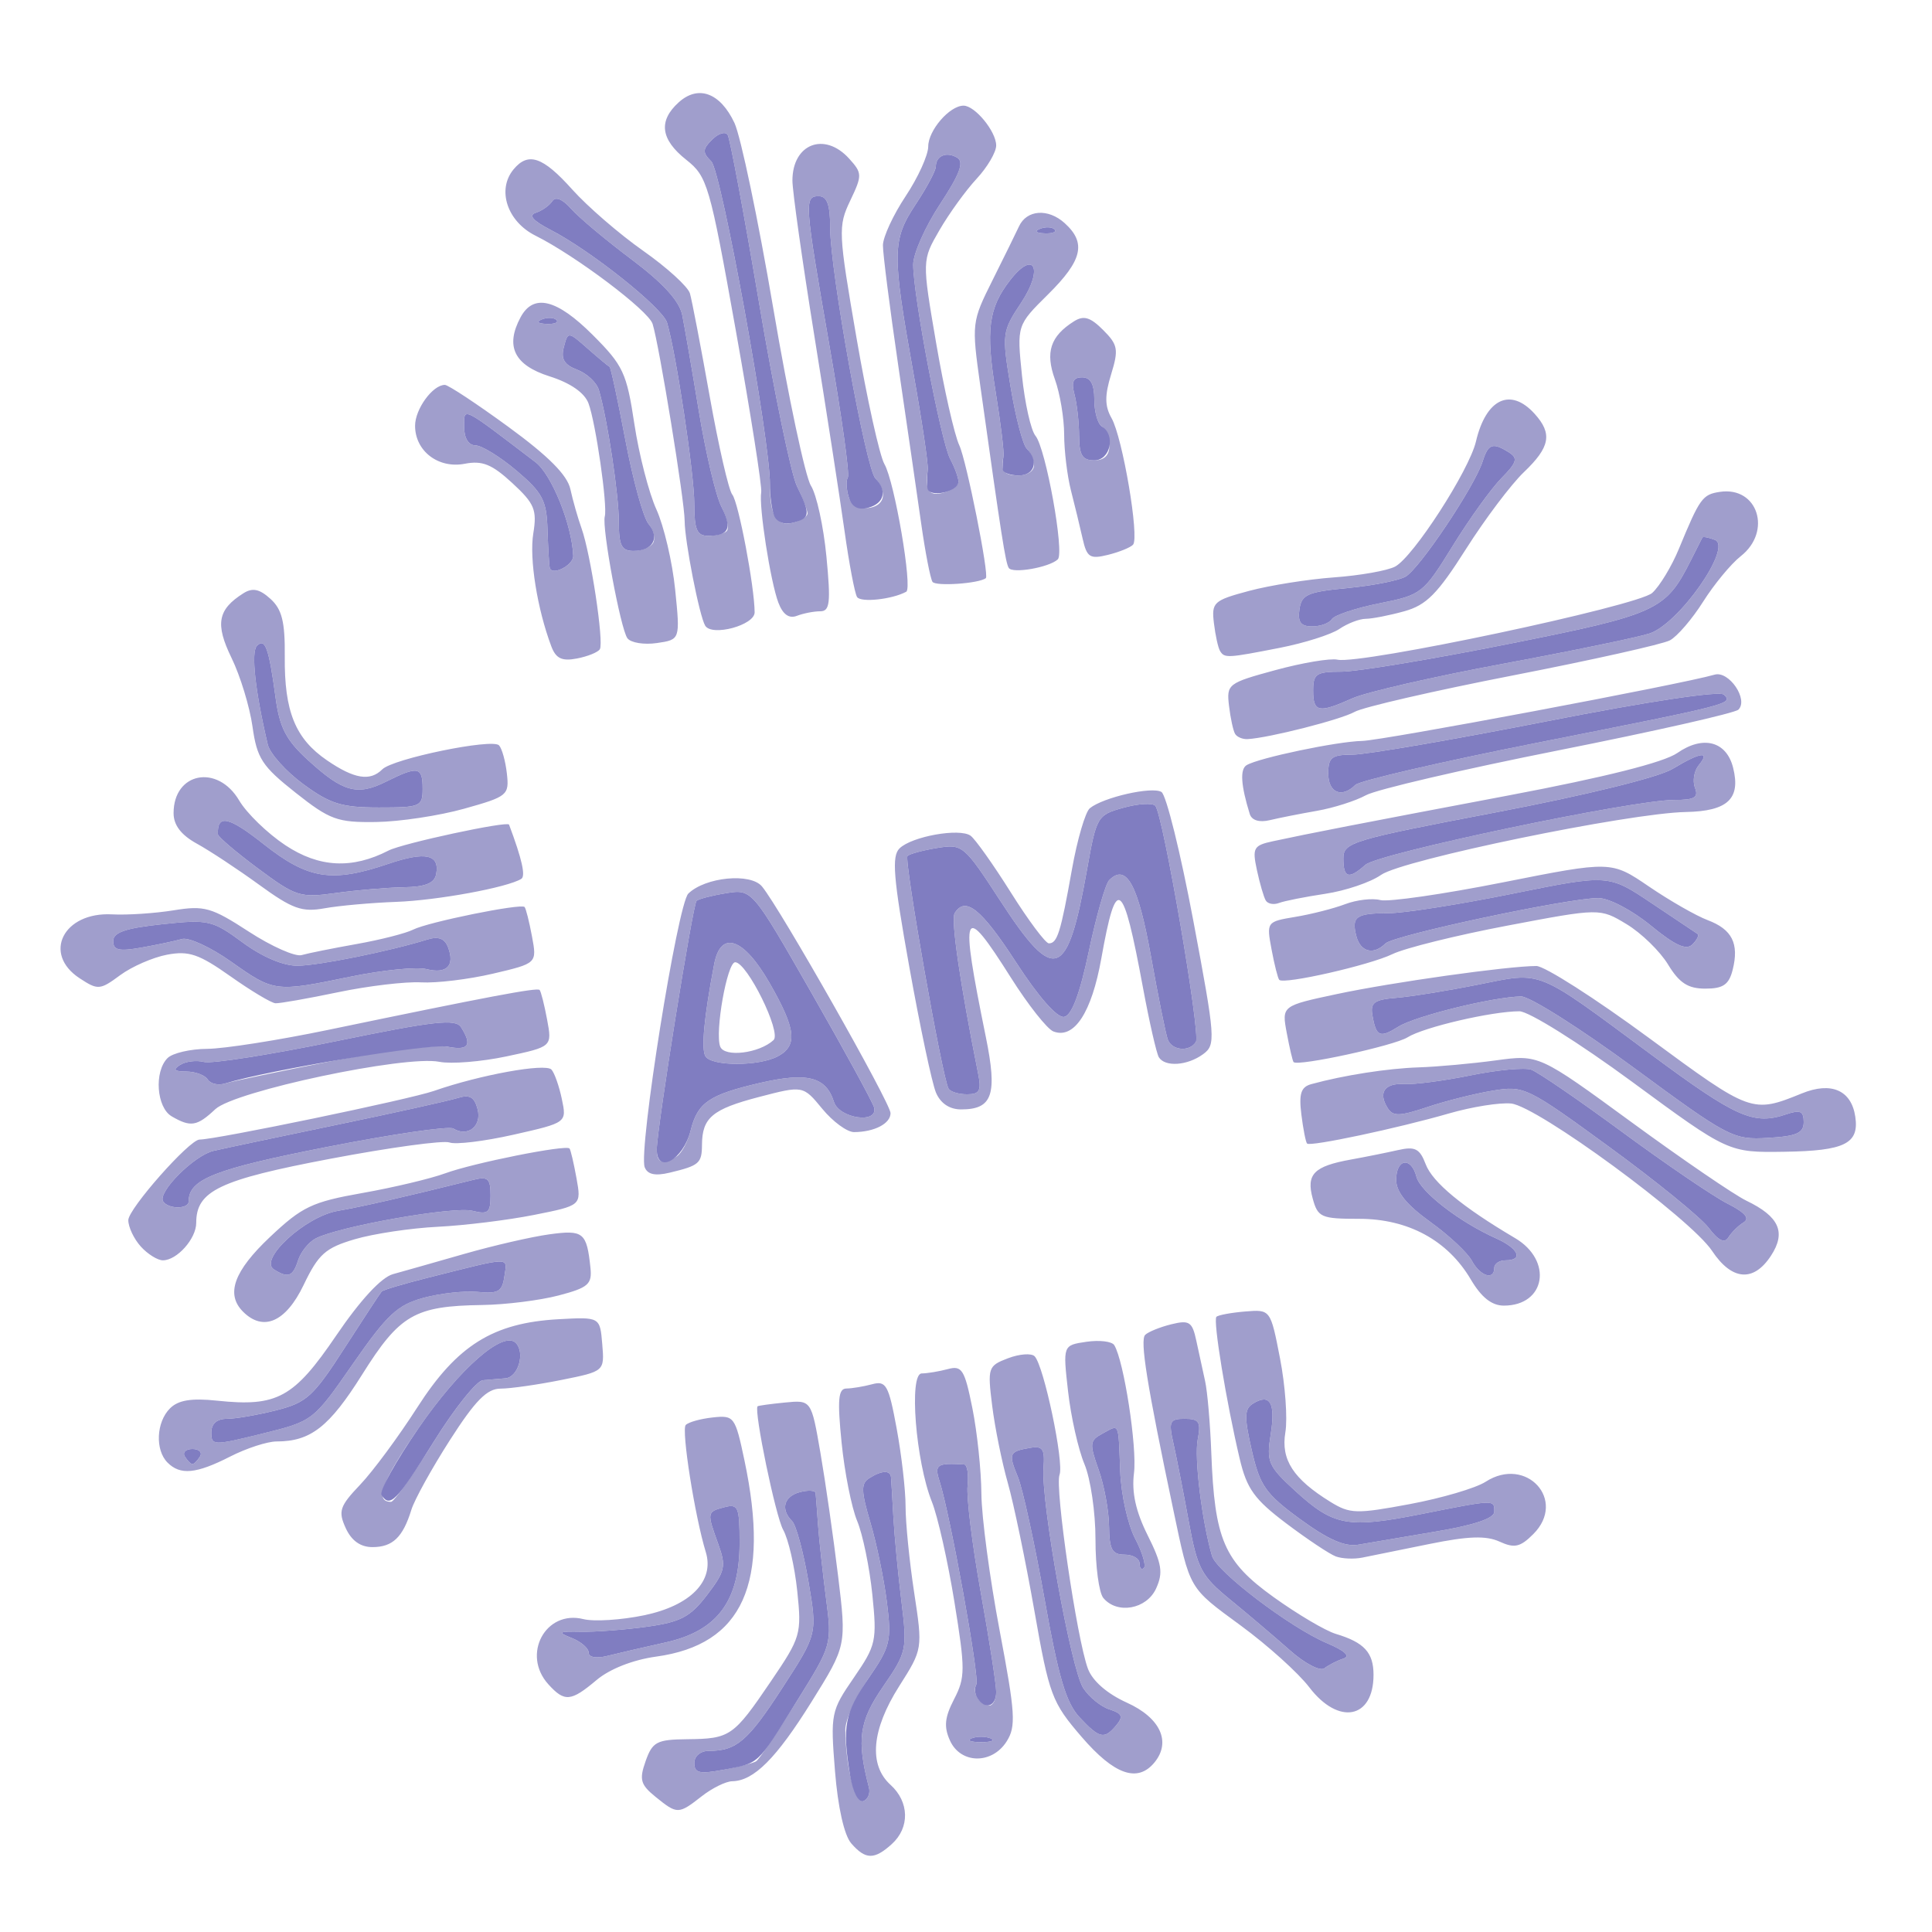
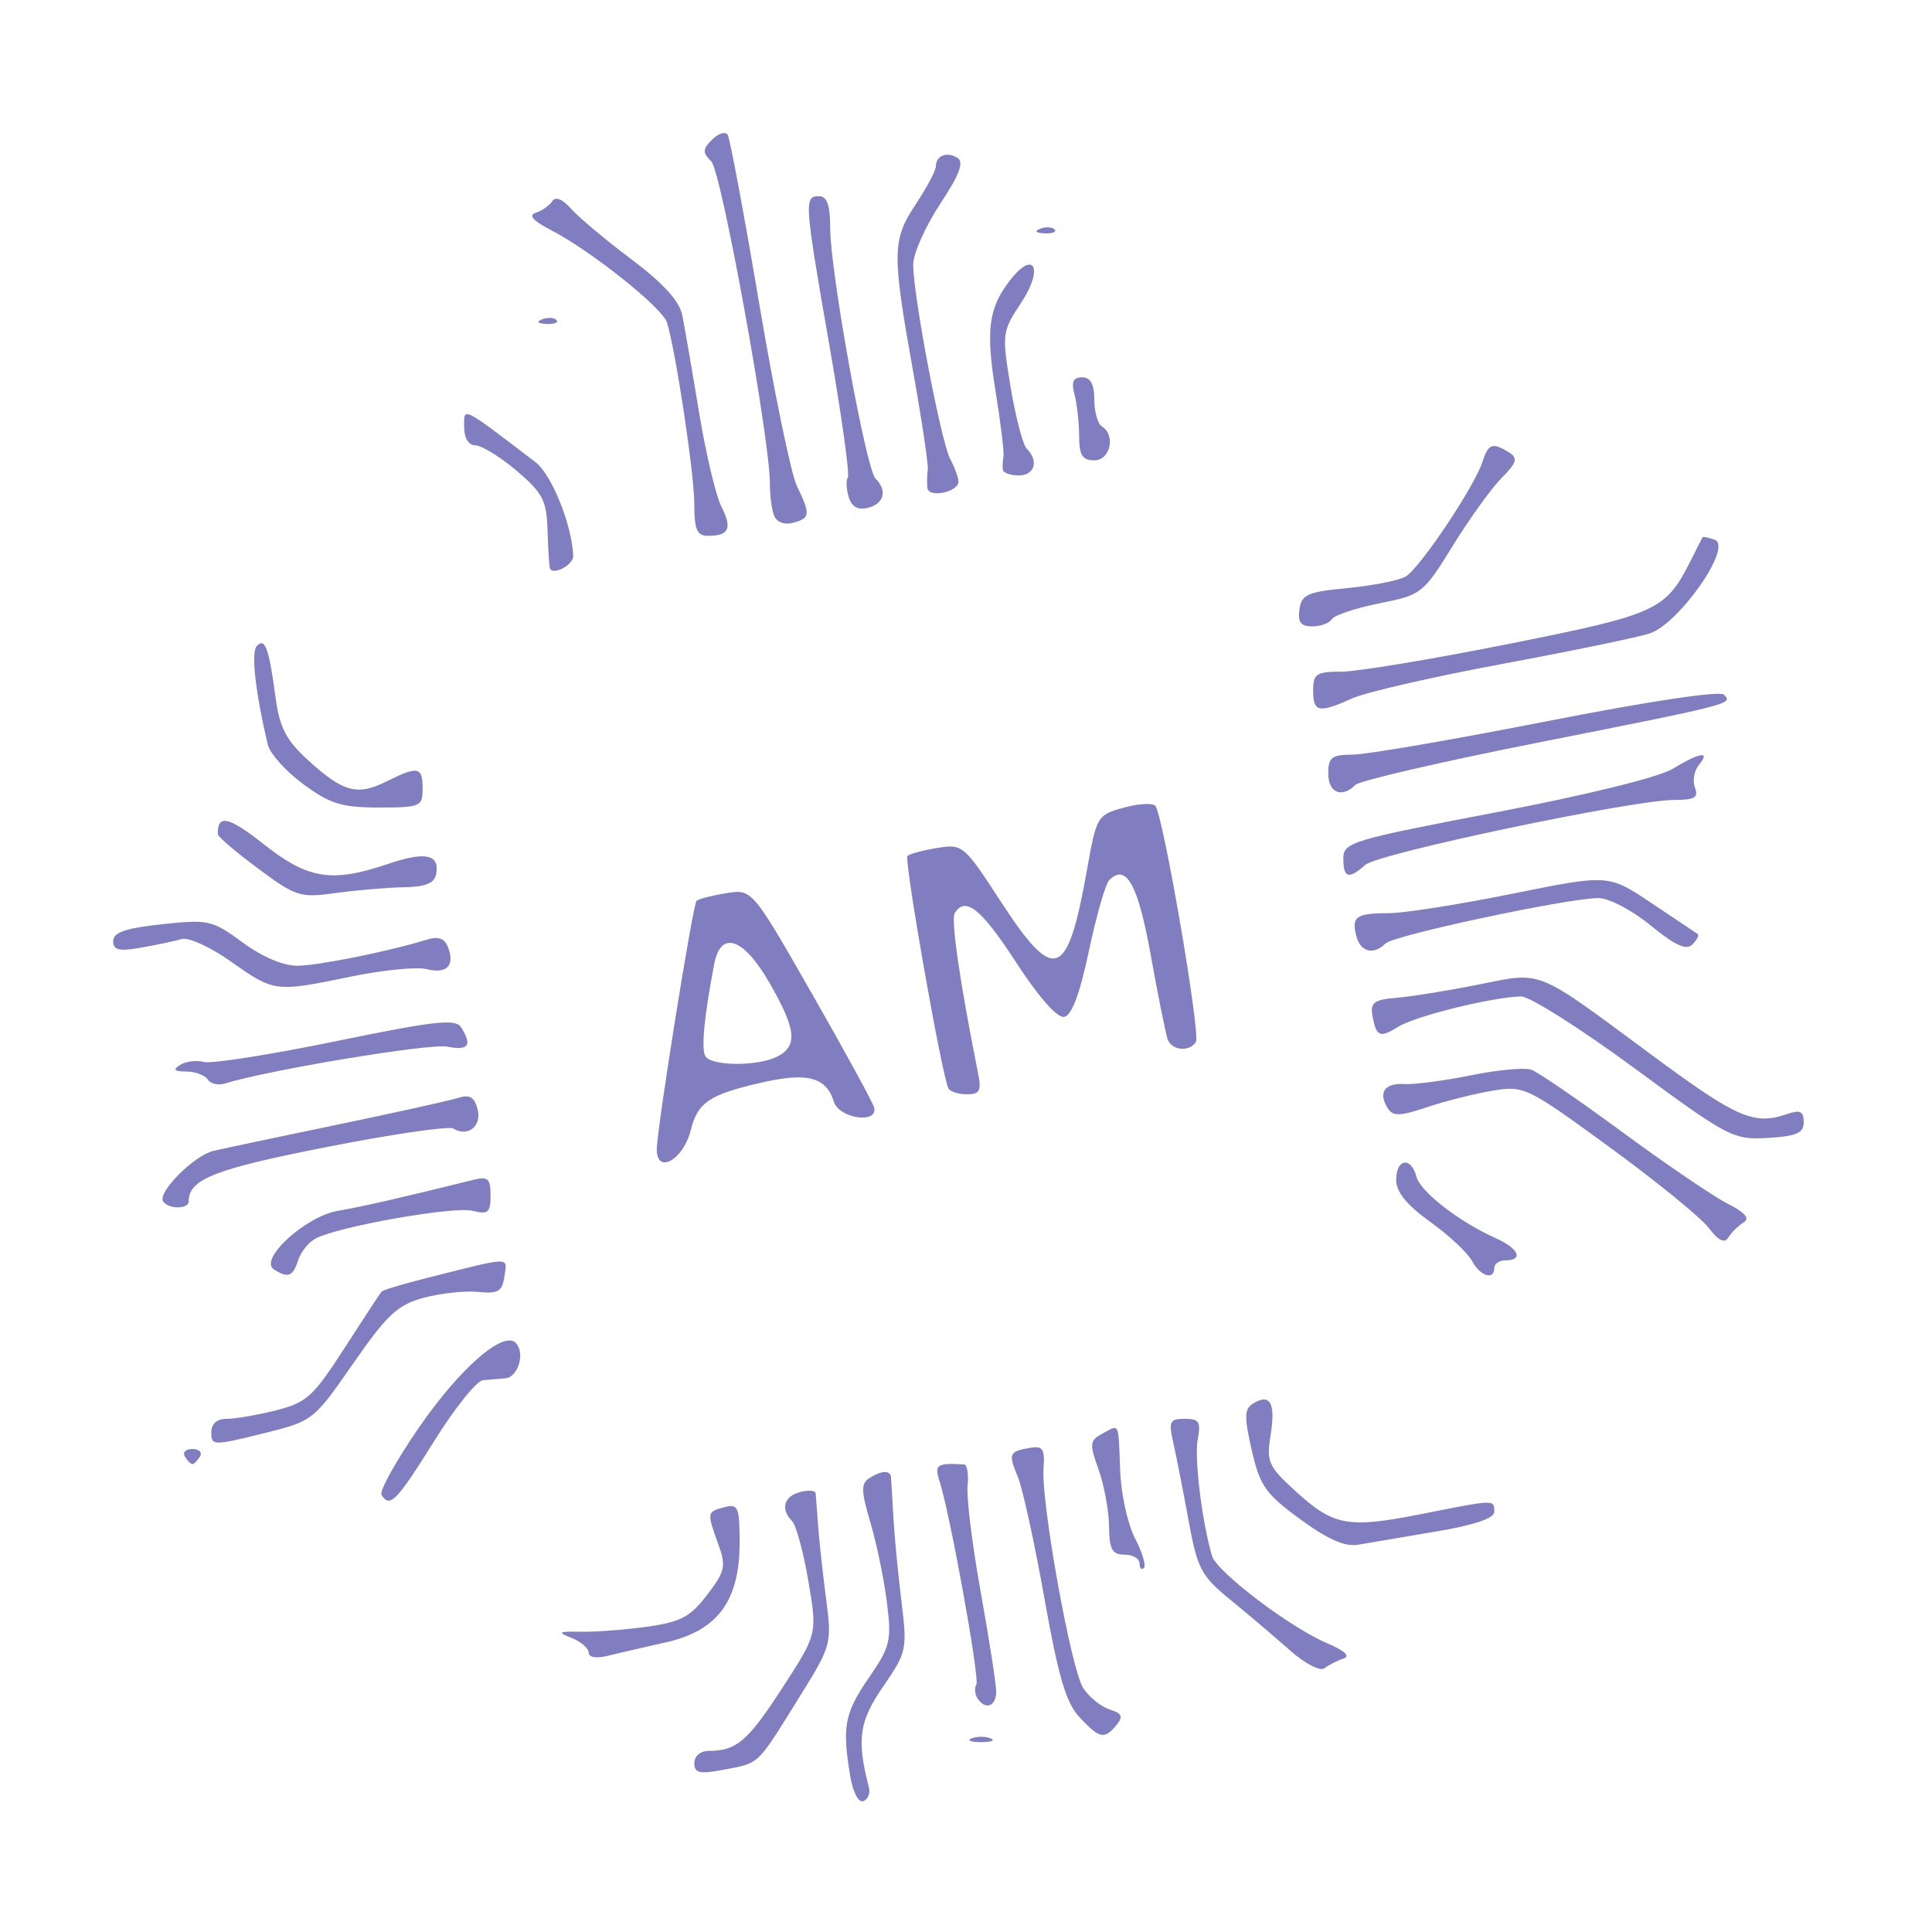
<svg xmlns="http://www.w3.org/2000/svg" version="1.1" id="svg1" width="341.333" height="341.333" viewBox="0 0 341.333 341.333">
  <defs id="defs1" />
  <g id="g1">
    <g id="g3354">
-       <path style="fill:#a09ecc" d="m 150.385,325.667 c -1.238,-1.424 -2.355,-6.401 -2.865,-12.772 -0.811,-10.127 -0.712,-10.619 3.324,-16.485 3.944,-5.732 4.114,-6.499 3.27,-14.736 -0.49,-4.779 -1.695,-10.615 -2.679,-12.969 -0.984,-2.354 -2.22,-8.576 -2.747,-13.826 -0.763,-7.599 -0.591,-9.549 0.843,-9.564 0.991,-0.01 3.041,-0.351 4.555,-0.758 2.469,-0.663 2.916,0.146 4.333,7.839 0.869,4.718 1.577,10.909 1.572,13.758 -0.005,2.849 0.676,9.681 1.513,15.183 1.522,10.003 1.522,10.003 -2.658,16.594 -4.868,7.677 -5.408,13.878 -1.513,17.403 3.327,3.011 3.427,7.565 0.228,10.46 -3.103,2.808 -4.649,2.781 -7.177,-0.127 z m 3.139,-9.833 c -2.203,-8.485 -1.758,-11.679 2.487,-17.85 4.201,-6.107 4.295,-6.542 3.24,-15.136 -0.597,-4.866 -1.235,-11.548 -1.417,-14.848 -0.182,-3.3 -0.369,-6.45 -0.416,-7 -0.111,-1.305 -1.644,-1.239 -3.859,0.166 -1.468,0.93 -1.43,2.285 0.22,7.84 1.097,3.693 2.408,10.028 2.914,14.078 0.85,6.801 0.604,7.822 -3.22,13.38 -2.277,3.309 -4.133,7.409 -4.125,9.11 0.03,6.421 1.724,13.179 3.168,12.643 0.816,-0.303 1.27,-1.375 1.008,-2.384 z m -37.683,1.64 c -2.688,-2.177 -2.935,-3.054 -1.776,-6.333 1.203,-3.406 1.974,-3.813 7.328,-3.868 7.612,-0.079 8.176,-0.468 14.785,-10.2 5.312,-7.823 5.47,-8.362 4.674,-15.979 -0.453,-4.335 -1.573,-9.205 -2.489,-10.821 -1.318,-2.327 -5.18,-20.953 -4.523,-21.815 0.088,-0.115 2.26,-0.415 4.827,-0.667 4.667,-0.457 4.667,-0.457 6.279,8.876 0.887,5.133 2.289,14.9 3.115,21.703 1.502,12.37 1.502,12.37 -4.697,22.317 -6.216,9.972 -10.193,13.954 -13.994,14.01 -1.12,0.016 -3.537,1.203 -5.37,2.637 -4.135,3.234 -4.333,3.238 -8.159,0.14 z m 17.741,-6.293 c 0.515,-0.318 3.744,-5.085 7.177,-10.592 6.239,-10.01 6.241,-10.017 5.165,-18.301 -0.592,-4.558 -1.224,-10.387 -1.404,-12.954 -0.18,-2.567 -0.371,-5.06 -0.424,-5.542 -0.053,-0.481 -1.296,-0.561 -2.763,-0.178 -2.855,0.747 -3.474,3.046 -1.383,5.136 0.706,0.706 1.997,5.476 2.87,10.6 1.587,9.317 1.587,9.317 -4.58,18.827 -6.129,9.451 -8.119,11.157 -13.016,11.157 -1.463,0 -2.558,0.919 -2.558,2.148 0,1.76 0.903,1.979 4.99,1.212 2.744,-0.515 5.411,-1.196 5.926,-1.514 z m 57.514,-4.316 c -5.267,-6.117 -5.723,-7.333 -8.358,-22.333 -1.533,-8.725 -3.64,-18.864 -4.683,-22.53 -1.043,-3.667 -2.287,-9.81 -2.765,-13.653 -0.837,-6.73 -0.735,-7.037 2.804,-8.383 2.021,-0.768 4.134,-0.924 4.697,-0.347 1.635,1.676 5.229,18.779 4.4,20.939 -0.859,2.24 3.057,28.997 5.013,34.253 0.807,2.169 3.393,4.424 6.878,6 5.935,2.683 7.888,6.945 4.857,10.598 -2.98,3.591 -7.09,2.137 -12.843,-4.544 z m 6.144,-2.084 c 1.252,-1.509 1.01,-2.065 -1.206,-2.768 -1.525,-0.484 -3.621,-2.184 -4.658,-3.779 -2.146,-3.298 -7.47,-32.836 -7.012,-38.899 0.252,-3.339 -0.138,-3.924 -2.364,-3.54 -3.74,0.645 -3.884,0.989 -2.161,5.164 0.842,2.04 2.952,11.695 4.688,21.455 2.472,13.901 3.819,18.451 6.214,21 3.541,3.769 4.362,3.941 6.499,1.366 z m -29.399,2.739 c -1.11,-2.437 -0.946,-4.093 0.725,-7.325 1.983,-3.834 1.987,-5.243 0.053,-17.185 -1.159,-7.154 -2.948,-15.108 -3.977,-17.675 -2.858,-7.132 -4.089,-22.662 -1.798,-22.685 1.002,-0.01 3.08,-0.356 4.617,-0.769 2.489,-0.668 2.964,0.088 4.333,6.907 0.846,4.212 1.562,11.008 1.592,15.102 0.03,4.094 1.475,14.944 3.211,24.111 2.787,14.716 2.933,17.018 1.248,19.667 -2.593,4.076 -8.118,3.994 -10.005,-0.149 z m 7.158,-0.401 c -0.917,-0.37 -2.417,-0.37 -3.333,0 -0.917,0.37 -0.167,0.673 1.667,0.673 1.833,0 2.583,-0.303 1.667,-0.673 z m 1,-8.217 c 0,-1.338 -1.225,-9.237 -2.723,-17.553 -1.497,-8.316 -2.547,-16.794 -2.333,-18.841 0.214,-2.047 -0.061,-3.748 -0.611,-3.78 -4.823,-0.286 -5.284,0.026 -4.347,2.941 1.887,5.875 7.143,34.919 6.505,35.95 -0.828,1.34 0.613,3.716 2.254,3.716 0.69,0 1.255,-1.095 1.255,-2.433 z m 55.312,-0.809 c -1.919,-2.517 -7.336,-7.399 -12.036,-10.85 -9.341,-6.858 -8.98,-6.239 -11.999,-20.575 -4.651,-22.083 -5.906,-29.903 -4.948,-30.835 0.552,-0.537 2.628,-1.377 4.613,-1.867 3.183,-0.786 3.704,-0.443 4.417,2.906 0.445,2.088 1.143,5.297 1.552,7.13 0.409,1.833 0.902,7.533 1.095,12.667 0.579,15.36 2.236,19.198 11.007,25.497 4.209,3.023 9.154,5.947 10.987,6.497 5.017,1.504 6.667,3.295 6.667,7.236 0,7.781 -6.182,8.976 -11.354,2.195 z m 6.021,-5.055 c 1.306,-0.428 0.29,-1.381 -2.926,-2.747 -6.501,-2.76 -19.467,-12.613 -20.281,-15.411 -1.777,-6.105 -3.151,-17.295 -2.523,-20.545 0.603,-3.12 0.263,-3.667 -2.281,-3.667 -2.684,0 -2.889,0.442 -2.01,4.333 0.538,2.383 1.746,8.533 2.683,13.667 1.557,8.525 2.198,9.737 7.412,14 3.14,2.567 7.854,6.568 10.477,8.892 2.662,2.358 5.361,3.763 6.109,3.179 0.737,-0.575 2.24,-1.341 3.34,-1.701 z m -140.46,4.525 c -4.755,-5.254 -0.486,-13.186 6.194,-11.509 1.86,0.467 6.683,0.163 10.718,-0.674 8.224,-1.707 12.479,-6.069 10.908,-11.181 -1.921,-6.249 -4.342,-21.584 -3.542,-22.44 0.467,-0.5 2.612,-1.1 4.766,-1.333 3.791,-0.41 3.972,-0.165 5.608,7.576 4.601,21.762 -0.262,32.567 -15.606,34.678 -4.075,0.56 -8.186,2.174 -10.501,4.122 -4.566,3.842 -5.669,3.941 -8.545,0.762 z m 20.716,-7.386 c 9.155,-2.033 13.077,-7.306 13.077,-17.582 0,-6.355 -0.25,-6.946 -2.667,-6.314 -3.126,0.817 -3.138,0.893 -1.101,6.528 1.413,3.909 1.222,4.782 -1.969,8.965 -2.966,3.889 -4.666,4.793 -10.566,5.618 -3.867,0.541 -9.131,0.944 -11.697,0.896 -4.052,-0.076 -4.271,0.069 -1.667,1.103 1.65,0.655 3,1.822 3,2.593 0,0.825 1.355,1.062 3.294,0.575 1.811,-0.455 6.444,-1.526 10.296,-2.382 z m 77.339,-7.861 c -0.769,-0.927 -1.392,-5.577 -1.384,-10.333 0.008,-4.756 -0.87,-10.748 -1.951,-13.315 -1.081,-2.567 -2.382,-8.341 -2.891,-12.832 -0.925,-8.166 -0.925,-8.166 3.245,-8.778 2.294,-0.337 4.505,-0.07 4.915,0.593 1.699,2.75 4.057,18.041 3.484,22.599 -0.429,3.413 0.307,6.767 2.409,10.977 2.525,5.055 2.773,6.619 1.498,9.418 -1.675,3.675 -6.887,4.609 -9.325,1.671 z m 5.605,-10.524 c -1.282,-2.451 -2.46,-7.757 -2.618,-11.791 -0.351,-8.959 -0.077,-8.364 -3.102,-6.745 -2.306,1.234 -2.368,1.776 -0.725,6.38 0.987,2.767 1.821,7.281 1.854,10.031 0.048,4.092 0.543,5 2.725,5 1.467,0 2.667,0.7 2.667,1.556 0,0.856 0.344,1.211 0.765,0.791 0.421,-0.421 -0.284,-2.771 -1.566,-5.222 z m 35.467,3.188 c -1.1,-0.41 -5.032,-3.031 -8.738,-5.824 -5.641,-4.252 -6.983,-6.117 -8.243,-11.45 -2.369,-10.027 -4.732,-24.434 -4.11,-25.057 0.311,-0.311 2.589,-0.734 5.062,-0.94 4.496,-0.374 4.496,-0.374 6.178,8.293 0.925,4.767 1.349,10.641 0.942,13.053 -0.816,4.833 1.394,8.238 7.978,12.298 3.43,2.115 4.574,2.146 14,0.384 5.646,-1.055 11.672,-2.828 13.391,-3.94 7.193,-4.651 14.419,3.253 8.439,9.233 -2.314,2.314 -3.324,2.539 -5.973,1.333 -2.374,-1.082 -5.539,-0.974 -12.39,0.422 -5.061,1.031 -10.402,2.114 -11.868,2.408 -1.467,0.293 -3.567,0.198 -4.667,-0.211 z m 17.667,-4.394 c 6.8,-1.138 10.333,-2.332 10.333,-3.49 0,-2.198 0.23,-2.206 -12.916,0.404 -12.958,2.572 -15.478,2.107 -22.267,-4.112 -4.766,-4.366 -5.094,-5.122 -4.318,-9.975 0.889,-5.562 -0.112,-7.299 -3.133,-5.432 -1.526,0.943 -1.562,2.349 -0.214,8.245 1.438,6.287 2.429,7.696 8.57,12.189 4.924,3.603 7.913,4.909 10.277,4.49 1.833,-0.324 7.983,-1.368 13.667,-2.319 z M 61.076,269.967 c -1.361,-2.987 -1.072,-3.851 2.56,-7.667 2.252,-2.365 6.796,-8.514 10.099,-13.665 7.027,-10.959 13.378,-14.924 24.934,-15.563 C 106,232.667 106,232.667 106.402,237.469 c 0.402,4.802 0.402,4.802 -7.222,6.333 -4.193,0.842 -9.028,1.531 -10.744,1.531 -2.396,0 -4.471,2.108 -8.942,9.083 -3.202,4.995 -6.272,10.545 -6.821,12.333 -1.488,4.841 -3.305,6.584 -6.865,6.584 -2.126,0 -3.713,-1.129 -4.733,-3.367 z m 15.591,-15.3 c 3.657,-5.867 7.553,-10.736 8.658,-10.82 1.105,-0.085 2.899,-0.235 3.987,-0.333 2.255,-0.205 3.51,-4.558 1.806,-6.262 -2.219,-2.219 -9.904,4.512 -17.129,15 -6.523,9.469 -7.877,13.083 -4.901,13.083 0.512,0 3.922,-4.8 7.579,-10.667 z m -47.067,3.733 c -2.221,-2.221 -2,-7.143 0.429,-9.572 1.468,-1.468 3.773,-1.846 8.333,-1.366 10.618,1.116 13.546,-0.488 21.05,-11.528 4.239,-6.237 7.955,-10.258 10,-10.822 1.79,-0.493 7.454,-2.102 12.588,-3.574 5.133,-1.473 11.899,-3.031 15.034,-3.462 6.039,-0.831 6.625,-0.356 7.284,5.911 0.306,2.906 -0.398,3.516 -5.651,4.893 -3.3,0.865 -9.36,1.621 -13.468,1.68 -11.941,0.172 -14.571,1.694 -21.217,12.287 -5.799,9.241 -9.098,11.82 -15.12,11.82 -1.631,0 -5.318,1.2 -8.195,2.667 -6.007,3.062 -8.802,3.332 -11.067,1.067 z m 5.733,-1.067 c 0.453,-0.733 -0.147,-1.333 -1.333,-1.333 -1.187,0 -1.787,0.6 -1.333,1.333 0.453,0.733 1.053,1.333 1.333,1.333 0.28,0 0.88,-0.6 1.333,-1.333 z M 62.391,240.898 c 6.027,-8.677 7.847,-10.372 12.465,-11.616 2.974,-0.801 7.298,-1.267 9.609,-1.036 3.559,0.356 4.271,-0.066 4.651,-2.758 0.496,-3.511 1.503,-3.529 -13.511,0.246 -4.25,1.069 -7.93,2.166 -8.177,2.437 -0.247,0.272 -3.199,4.768 -6.56,9.991 -5.509,8.561 -6.7,9.645 -12.08,11 -3.283,0.827 -7.203,1.503 -8.712,1.503 -1.763,0 -2.743,0.866 -2.743,2.424 0,2.324 0.372,2.332 9,0.196 8.994,-2.227 9.004,-2.235 16.057,-12.388 z m -19.457,-9.165 c -3.089,-3.089 -1.615,-7.168 4.766,-13.19 5.685,-5.365 7.433,-6.197 16.333,-7.772 5.482,-0.97 12.067,-2.536 14.634,-3.48 4.969,-1.827 21.349,-5.097 21.953,-4.383 0.198,0.234 0.752,2.595 1.231,5.247 0.87,4.821 0.87,4.821 -7.49,6.487 -4.598,0.916 -12.26,1.86 -17.027,2.098 -4.767,0.238 -11.367,1.229 -14.667,2.204 -5.192,1.533 -6.407,2.621 -9.026,8.081 -3.138,6.544 -7.121,8.296 -10.708,4.709 z m 9.734,-9.068 c 0.466,-1.467 1.856,-3.202 3.09,-3.855 4.005,-2.119 24.402,-5.726 27.701,-4.898 2.781,0.698 3.209,0.337 3.209,-2.709 0,-2.977 -0.459,-3.4 -3,-2.767 -12.178,3.033 -19.7,4.755 -23.987,5.49 -5.725,0.983 -14.036,8.597 -11.289,10.343 2.508,1.594 3.363,1.273 4.276,-1.605 z m 207.182,3.378 c -4.082,-6.919 -11.068,-10.71 -19.735,-10.71 -6.719,0 -7.288,-0.251 -8.203,-3.611 -1.164,-4.276 0.22,-5.681 6.757,-6.861 2.567,-0.463 6.306,-1.215 8.309,-1.669 3.036,-0.689 3.853,-0.271 4.909,2.506 1.214,3.194 6.493,7.555 15.782,13.038 6.731,3.973 5.411,11.931 -1.978,11.931 -2.137,0 -3.966,-1.448 -5.84,-4.624 z m 4.151,-2.043 c 0,-0.733 0.9,-1.333 2,-1.333 3.212,0 2.308,-2.101 -1.667,-3.876 -6.481,-2.894 -13.383,-8.23 -14.076,-10.88 -0.945,-3.612 -3.59,-3.221 -3.59,0.53 0,2.155 1.837,4.427 5.996,7.413 3.298,2.368 6.619,5.47 7.38,6.893 1.459,2.726 3.957,3.517 3.957,1.253 z m 38.478,-3 c -3.815,-5.739 -30.847,-25.564 -35.503,-26.036 -2.003,-0.203 -6.941,0.585 -10.975,1.751 -9.071,2.623 -24.499,5.898 -25.074,5.322 -0.234,-0.234 -0.689,-2.548 -1.011,-5.141 -0.455,-3.671 -0.068,-4.857 1.75,-5.356 5.741,-1.575 13.477,-2.782 19.001,-2.964 3.3,-0.109 9.425,-0.664 13.611,-1.234 7.611,-1.036 7.611,-1.036 24,10.945 9.014,6.59 18.134,12.821 20.266,13.847 5.808,2.795 7.05,5.585 4.334,9.731 -3.08,4.701 -6.912,4.382 -10.4,-0.865 z m 5.559,-5.023 c 1.168,-0.722 0.297,-1.746 -2.843,-3.339 -2.49,-1.264 -10.827,-6.933 -18.527,-12.599 -7.7,-5.666 -14.958,-10.638 -16.129,-11.05 -1.171,-0.412 -5.971,0.033 -10.667,0.989 -4.695,0.956 -9.976,1.652 -11.736,1.547 -3.517,-0.211 -4.709,1.501 -2.963,4.257 0.936,1.479 2.124,1.448 6.978,-0.181 3.218,-1.08 8.415,-2.387 11.55,-2.905 5.566,-0.919 6.051,-0.685 20.667,9.98 8.232,6.007 16.102,12.41 17.489,14.229 1.758,2.306 2.821,2.824 3.509,1.711 0.543,-0.878 1.745,-2.066 2.672,-2.639 z m -283.163,4.251 c -1.214,-1.341 -2.207,-3.438 -2.207,-4.659 0,-2.005 10.809,-14.236 12.581,-14.236 2.913,0 37.154,-7.107 41.419,-8.597 8.108,-2.832 19.677,-4.934 20.757,-3.772 0.529,0.57 1.357,2.913 1.839,5.208 0.878,4.173 0.878,4.173 -8.518,6.295 -5.168,1.167 -10.268,1.787 -11.334,1.378 -1.066,-0.409 -10.52,0.883 -21.008,2.871 -19.663,3.727 -23.737,5.672 -23.737,11.336 0,2.796 -3.4,6.614 -5.889,6.614 -0.934,0 -2.691,-1.097 -3.905,-2.438 z m 8.46,-7.973 c 0,-3.915 4.53,-5.701 24.346,-9.598 11.557,-2.273 21.636,-3.747 22.397,-3.277 2.552,1.577 5.083,-0.426 4.303,-3.406 -0.573,-2.192 -1.401,-2.651 -3.563,-1.974 -1.549,0.485 -11.216,2.625 -21.483,4.756 -10.267,2.131 -19.999,4.189 -21.627,4.574 -3.418,0.809 -9.889,7.296 -8.89,8.913 0.872,1.411 4.517,1.421 4.517,0.012 z m 80.565,-6.039 c -1.135,-2.959 5.808,-46.499 7.71,-48.346 3.009,-2.923 10.991,-3.695 13.012,-1.259 3.177,3.828 22.713,38.276 22.713,40.05 0,1.85 -2.849,3.332 -6.442,3.351 -1.223,0.007 -3.75,-1.844 -5.616,-4.113 -3.392,-4.125 -3.392,-4.125 -11.21,-2.084 -8.221,2.147 -10.011,3.651 -10.044,8.44 -0.023,3.277 -0.486,3.676 -5.716,4.927 -2.563,0.613 -3.913,0.317 -4.406,-0.966 z m 5.663,-1.916 c 0.859,-0.546 1.967,-2.612 2.464,-4.592 1.233,-4.914 3.234,-6.288 12.192,-8.37 8.391,-1.951 11.708,-1.109 13.116,3.328 0.942,2.967 7.859,3.943 7.098,1.001 -0.237,-0.917 -5.185,-9.978 -10.996,-20.137 -10.565,-18.47 -10.565,-18.47 -15.165,-17.724 -2.53,0.411 -4.876,1.022 -5.213,1.359 -0.661,0.661 -6.956,39.977 -7.019,43.835 -0.041,2.499 1.021,2.891 3.523,1.3 z m 5.075,-17.682 c -0.784,-1.268 -0.248,-6.933 1.541,-16.284 1.157,-6.051 5.189,-4.677 9.783,3.333 4.686,8.17 5.011,11.053 1.46,12.953 -3.335,1.785 -11.681,1.784 -12.785,-0.002 z m 12.03,-2.867 c 1.438,-1.336 -4.686,-13.75 -6.782,-13.75 -1.42,0 -3.616,12.372 -2.645,14.902 0.748,1.95 6.897,1.199 9.427,-1.152 z m 151.715,7.399 c -9.433,-6.935 -18.298,-12.483 -19.948,-12.483 -4.854,0 -16.898,2.805 -19.767,4.604 -2.358,1.479 -19.349,5.17 -20.127,4.373 -0.166,-0.17 -0.707,-2.478 -1.202,-5.127 -0.9,-4.817 -0.9,-4.817 8.881,-6.899 9.741,-2.073 30.209,-4.95 35.218,-4.95 1.448,0 10.417,5.734 19.931,12.742 18.009,13.266 18.191,13.331 26.999,9.755 5.176,-2.102 8.721,-0.548 9.412,4.127 0.704,4.762 -1.861,6.033 -12.498,6.193 -9.92,0.15 -9.92,0.15 -26.899,-12.333 z m 30.285,7.094 c 2e-4,-1.927 -0.614,-2.214 -3,-1.402 -5.832,1.985 -8.801,0.68 -23.965,-10.541 -20.679,-15.301 -19.042,-14.641 -30.599,-12.334 -5.373,1.073 -11.87,2.119 -14.436,2.325 -3.839,0.308 -4.585,0.848 -4.207,3.042 0.661,3.834 1.306,4.122 4.601,2.055 2.991,-1.877 16.704,-5.256 21.676,-5.341 1.505,-0.026 10.505,5.671 20,12.658 16.672,12.27 17.48,12.693 23.597,12.333 5.096,-0.299 6.333,-0.845 6.333,-2.795 z M 30.333,197.227 c -2.68,-1.561 -3.132,-7.895 -0.733,-10.293 0.88,-0.88 4.03,-1.614 7,-1.631 2.97,-0.017 12.6,-1.527 21.4,-3.356 28.228,-5.867 36.887,-7.503 37.33,-7.053 0.238,0.242 0.835,2.598 1.328,5.235 0.895,4.795 0.895,4.795 -7.177,6.508 -4.44,0.942 -9.781,1.371 -11.869,0.954 -6.019,-1.204 -36.171,5.178 -39.576,8.377 -3.226,3.03 -4.35,3.214 -7.703,1.261 z m 28.333,-9.771 c 9.167,-1.8 18.317,-2.944 20.333,-2.542 3.782,0.753 4.484,-0.225 2.458,-3.424 -0.973,-1.536 -4.664,-1.124 -22.088,2.461 -11.506,2.367 -22.005,4.021 -23.331,3.674 -1.326,-0.347 -3.227,-0.113 -4.225,0.519 -1.337,0.847 -1.047,1.155 1.107,1.17 1.607,0.011 3.307,0.645 3.779,1.408 0.472,0.763 1.857,1.077 3.079,0.698 1.222,-0.38 9.721,-2.163 18.888,-3.963 z m 106.682,5.544 c -0.693,-1.65 -2.811,-11.648 -4.705,-22.218 -2.823,-15.751 -3.132,-19.522 -1.711,-20.903 2.174,-2.112 10.576,-3.614 12.532,-2.24 0.805,0.566 4.009,5.078 7.12,10.028 3.11,4.95 6.137,9 6.726,9 1.489,0 2.086,-1.912 4.064,-13.016 0.949,-5.326 2.378,-10.213 3.175,-10.861 2.379,-1.933 11.004,-3.889 12.653,-2.869 0.843,0.521 3.376,10.767 5.63,22.768 3.91,20.819 3.988,21.902 1.711,23.567 -2.764,2.021 -6.717,2.29 -7.804,0.531 -0.413,-0.668 -1.678,-6.218 -2.812,-12.333 -3.561,-19.208 -4.694,-19.998 -7.351,-5.13 -1.716,9.602 -4.804,14.31 -8.465,12.906 -1.093,-0.419 -4.469,-4.692 -7.503,-9.495 -8.563,-13.558 -9.081,-12.34 -4.441,10.442 2.082,10.222 1.197,12.825 -4.36,12.825 -2.055,0 -3.65,-1.073 -4.459,-3 z m 7.461,-3.333 c -3.169,-15.794 -4.839,-27.207 -4.144,-28.331 1.883,-3.047 4.694,-0.798 10.84,8.672 3.97,6.117 7.272,9.868 8.493,9.649 1.352,-0.243 2.771,-4.013 4.387,-11.662 1.314,-6.217 2.925,-11.838 3.579,-12.492 3.025,-3.025 5.097,0.74 7.368,13.388 1.295,7.21 2.639,13.86 2.987,14.777 0.743,1.958 3.851,2.215 4.966,0.411 0.862,-1.395 -5.803,-40.175 -7.17,-41.718 -0.474,-0.535 -2.999,-0.384 -5.609,0.337 -4.643,1.282 -4.785,1.523 -6.464,10.973 -3.449,19.413 -5.715,20.229 -15.291,5.512 -6.432,-9.886 -6.687,-10.1 -11.165,-9.373 -2.52,0.409 -4.885,1.046 -5.254,1.415 -0.662,0.661 6.128,39.164 7.25,41.109 0.317,0.55 1.789,1 3.27,1 2.228,0 2.567,-0.634 1.958,-3.667 z M 40.716,172.49 c -5.558,-3.931 -7.348,-4.543 -11.182,-3.824 -2.511,0.471 -6.252,2.103 -8.313,3.628 -3.557,2.63 -3.922,2.657 -7.151,0.541 -6.616,-4.335 -2.865,-11.744 5.716,-11.291 2.685,0.142 7.581,-0.179 10.881,-0.714 5.439,-0.881 6.682,-0.529 13.287,3.764 4.008,2.605 8.208,4.471 9.333,4.145 1.126,-0.325 5.499,-1.205 9.718,-1.954 4.219,-0.75 8.719,-1.897 10,-2.55 2.603,-1.326 19.02,-4.66 19.673,-3.995 0.23,0.234 0.819,2.57 1.308,5.19 0.89,4.764 0.89,4.764 -6.881,6.588 -4.274,1.003 -9.998,1.696 -12.72,1.54 -2.722,-0.156 -9.322,0.629 -14.667,1.744 -5.345,1.115 -10.318,1.991 -11.051,1.947 -0.733,-0.044 -4.311,-2.187 -7.95,-4.761 z m 21.244,0.058 c 5.635,-1.165 11.662,-1.763 13.394,-1.328 3.578,0.898 5.053,-0.606 3.799,-3.873 -0.596,-1.553 -1.708,-1.963 -3.671,-1.353 -6.623,2.056 -19.125,4.584 -22.887,4.627 -2.514,0.029 -6.229,-1.541 -9.714,-4.103 -5.384,-3.959 -6.04,-4.108 -14.263,-3.227 -6.45,0.691 -8.619,1.437 -8.619,2.965 0,1.629 1.013,1.863 5,1.156 2.75,-0.487 5.965,-1.168 7.144,-1.512 1.179,-0.344 5.079,1.451 8.667,3.99 7.63,5.399 7.799,5.42 21.149,2.659 z m 232.738,-2.15 c -1.428,-2.348 -4.72,-5.55 -7.315,-7.117 -4.719,-2.848 -4.719,-2.848 -21.051,0.248 -8.982,1.703 -18.132,3.971 -20.332,5.04 -4.006,1.947 -19.155,5.394 -19.987,4.548 -0.243,-0.247 -0.855,-2.661 -1.36,-5.365 -0.911,-4.876 -0.878,-4.921 4.214,-5.768 2.823,-0.469 6.778,-1.478 8.79,-2.243 2.012,-0.765 4.805,-1.09 6.209,-0.723 1.403,0.367 11.157,-1.042 21.676,-3.131 19.125,-3.798 19.125,-3.798 25.791,0.742 3.667,2.497 8.332,5.168 10.367,5.935 4.319,1.628 5.581,4.136 4.418,8.772 -0.659,2.624 -1.683,3.33 -4.83,3.33 -3.064,0 -4.598,-0.994 -6.59,-4.269 z m -49.919,-3.71 c 1.446,-1.446 32.269,-8.021 37.601,-8.021 1.873,0 5.945,2.129 9.247,4.836 4.325,3.544 6.297,4.44 7.382,3.356 0.814,-0.814 1.22,-1.652 0.902,-1.862 -0.318,-0.21 -3.989,-2.667 -8.159,-5.459 -7.581,-5.077 -7.581,-5.077 -24.546,-1.64 -9.331,1.89 -19.169,3.437 -21.863,3.437 -5.768,0 -6.616,0.606 -5.709,4.077 0.732,2.801 3.047,3.376 5.145,1.277 z M 45.798,156.324 c -3.778,-2.745 -8.728,-6.013 -11,-7.262 -2.801,-1.54 -4.131,-3.279 -4.131,-5.4 0,-7.22 7.774,-8.721 11.591,-2.238 1.325,2.25 4.996,5.806 8.157,7.903 5.962,3.954 11.793,4.254 18.231,0.94 2.474,-1.274 21.032,-5.266 21.29,-4.579 2.287,6.092 2.963,9.091 2.16,9.587 -2.47,1.526 -14.808,3.794 -22.096,4.061 -4.4,0.161 -10.1,0.672 -12.667,1.136 -3.985,0.72 -5.67,0.114 -11.535,-4.148 z m 25.515,0.434 c 3.838,-0.066 5.432,-0.704 5.74,-2.3 0.679,-3.51 -1.871,-4.072 -8.407,-1.853 -10.046,3.411 -14.201,2.752 -22.116,-3.504 -6.155,-4.865 -8.169,-5.292 -8.034,-1.703 0.016,0.439 3.211,3.161 7.1,6.05 6.695,4.974 7.423,5.203 13.737,4.327 3.667,-0.509 9.058,-0.966 11.98,-1.016 z M 223.625,159.091 c -0.355,-0.6 -1.058,-3.019 -1.563,-5.375 -0.84,-3.919 -0.598,-4.353 2.843,-5.095 6.504,-1.403 14.986,-3.051 41.762,-8.117 16.875,-3.193 27.287,-5.814 29.666,-7.468 4.558,-3.169 8.687,-2.083 9.861,2.593 1.379,5.493 -0.959,7.688 -8.341,7.83 -10.124,0.195 -50.076,8.438 -53.861,11.113 -1.838,1.299 -6.265,2.8 -9.837,3.336 -3.572,0.536 -7.258,1.267 -8.19,1.624 -0.932,0.358 -1.985,0.159 -2.339,-0.441 z m 17.603,-6.298 c 2.278,-2.028 47.245,-11.473 54.581,-11.465 3.587,0.004 4.311,-0.426 3.644,-2.164 -0.458,-1.193 -0.148,-2.993 0.687,-4 2.121,-2.555 0.254,-2.282 -4.65,0.68 -2.45,1.48 -15.249,4.629 -31.157,7.667 -25.584,4.885 -27,5.313 -27,8.155 0,3.471 0.951,3.747 3.895,1.126 z M 52.207,140.038 c -5.908,-4.67 -6.805,-6.048 -7.597,-11.667 -0.494,-3.504 -2.157,-8.957 -3.697,-12.118 -2.931,-6.018 -2.465,-8.564 2.097,-11.442 1.608,-1.014 2.837,-0.759 4.77,0.99 2.038,1.845 2.588,4.051 2.531,10.152 -0.092,9.747 1.858,14.547 7.464,18.38 4.816,3.292 7.61,3.747 9.767,1.589 1.887,-1.887 19.427,-5.498 20.619,-4.244 0.517,0.544 1.142,2.782 1.389,4.975 0.431,3.831 0.136,4.074 -7.552,6.227 -4.4,1.232 -11.396,2.289 -15.547,2.347 -6.858,0.097 -8.159,-0.377 -14.246,-5.189 z m 22.46,-0.705 c 0,-3.9 -0.809,-4.055 -6.452,-1.24 -5.111,2.55 -7.633,1.851 -13.844,-3.839 -3.83,-3.508 -4.972,-5.717 -5.681,-10.989 -1.183,-8.795 -1.85,-10.643 -3.304,-9.154 -1.063,1.089 -0.295,8.045 1.925,17.438 0.375,1.585 3.201,4.735 6.282,7 4.74,3.486 6.789,4.119 13.338,4.119 7.364,0 7.737,-0.161 7.737,-3.333 z m 146.131,4.475 c -1.566,-5.05 -1.753,-7.884 -0.57,-8.616 2.07,-1.279 16.028,-4.209 20.439,-4.291 3.541,-0.065 56.486,-10.02 62.252,-11.705 2.538,-0.742 6.035,4.401 4.205,6.184 -0.618,0.602 -14.924,3.837 -31.79,7.188 -16.867,3.351 -32.167,6.917 -34,7.923 -1.833,1.006 -5.733,2.248 -8.667,2.76 -2.933,0.511 -6.678,1.252 -8.321,1.647 -1.861,0.447 -3.199,0.035 -3.548,-1.091 z m 18.668,-5.141 c 0.733,-0.733 15.103,-4.064 31.933,-7.402 34.765,-6.895 34.83,-6.912 33.157,-8.547 -0.724,-0.707 -13.47,1.212 -31.223,4.7 -16.5,3.242 -31.95,5.9 -34.333,5.905 -3.731,0.009 -4.333,0.474 -4.333,3.343 0,3.405 2.396,4.404 4.799,2.001 z m -21.253,-9.001 c -0.336,-0.55 -0.822,-2.782 -1.079,-4.96 -0.453,-3.837 -0.199,-4.033 8.199,-6.317 4.767,-1.297 9.698,-2.126 10.958,-1.843 4.055,0.91 53.058,-9.481 55.613,-11.793 1.317,-1.191 3.438,-4.699 4.714,-7.793 3.695,-8.96 4.159,-9.603 7.258,-10.063 6.673,-0.99 9.245,6.978 3.668,11.365 -1.718,1.351 -4.709,4.969 -6.647,8.039 -1.938,3.071 -4.583,6.146 -5.877,6.833 -1.294,0.688 -13.751,3.472 -27.683,6.187 -13.931,2.715 -26.531,5.614 -28,6.441 -2.446,1.378 -15.161,4.615 -18.925,4.818 -0.873,0.047 -1.863,-0.364 -2.199,-0.914 z m 20.742,-6.298 c 2.408,-1.08 14.279,-3.805 26.379,-6.054 12.1,-2.25 23.825,-4.671 26.056,-5.381 5.215,-1.659 14.776,-15.329 11.58,-16.555 -1.11,-0.426 -2.102,-0.61 -2.205,-0.41 -0.103,0.201 -1.046,2.066 -2.096,4.146 -4.409,8.733 -5.899,9.413 -32.039,14.634 -13.547,2.706 -26.881,4.919 -29.631,4.919 -4.445,-7.4e-4 -5,0.369 -5,3.333 0,3.863 0.97,4.054 6.955,1.369 z M 97.394,114.168 c -2.488,-6.623 -3.899,-15.465 -3.177,-19.912 0.681,-4.194 0.227,-5.282 -3.721,-8.926 -3.581,-3.305 -5.286,-3.996 -8.38,-3.397 -4.669,0.905 -8.783,-2.239 -8.783,-6.712 0,-2.952 3.111,-7.222 5.261,-7.222 0.589,0 5.645,3.34 11.235,7.423 7.07,5.163 10.401,8.512 10.942,11 0.428,1.967 1.314,5.077 1.97,6.911 1.619,4.528 3.985,20.157 3.235,21.37 -0.332,0.538 -2.16,1.275 -4.061,1.639 -2.65,0.507 -3.705,-6.4e-4 -4.522,-2.174 z M 101.274,98.191 C 101.065,92.771 97.47,83.836 94.626,81.667 81.378,71.565 82,71.872 82,75.429 c 0,1.98 0.777,3.245 2,3.257 1.1,0.011 4.372,2.026 7.271,4.479 4.568,3.864 5.296,5.24 5.456,10.313 0.102,3.22 0.28,6.286 0.396,6.813 0.338,1.539 4.217,-0.424 4.152,-2.101 z M 215.546,115 c -0.336,-0.55 -0.822,-2.758 -1.079,-4.907 -0.439,-3.673 -0.068,-4.015 6.199,-5.695 3.667,-0.983 10.426,-2.059 15.021,-2.39 4.595,-0.332 9.458,-1.193 10.806,-1.915 3.214,-1.72 13.068,-16.977 14.268,-22.092 1.776,-7.567 6.099,-9.608 10.364,-4.895 3.181,3.515 2.746,5.881 -1.894,10.312 -2.255,2.154 -6.861,8.267 -10.234,13.585 -5.034,7.935 -6.988,9.906 -10.9,10.993 -2.621,0.728 -5.683,1.327 -6.803,1.331 -1.12,0.004 -3.22,0.812 -4.667,1.795 -1.447,0.983 -6.18,2.483 -10.519,3.333 -9.311,1.825 -9.769,1.848 -10.565,0.546 z m 19.751,-5.608 c 0.433,-0.701 4.219,-1.96 8.412,-2.799 7.453,-1.49 7.744,-1.719 12.958,-10.167 2.933,-4.754 6.805,-10.134 8.603,-11.956 2.722,-2.758 2.945,-3.518 1.333,-4.538 -2.882,-1.823 -3.664,-1.557 -4.662,1.586 -1.399,4.407 -11.157,18.977 -13.641,20.367 -1.22,0.683 -5.836,1.588 -10.259,2.011 -7.046,0.675 -8.094,1.142 -8.467,3.77 -0.321,2.258 0.237,3 2.255,3 1.474,0 3.035,-0.574 3.468,-1.275 z m -124.443,3.381 c -1.206,-1.584 -4.548,-19.56 -4.005,-21.536 0.516,-1.875 -1.617,-16.663 -2.884,-19.994 -0.71,-1.869 -3.203,-3.592 -6.873,-4.753 -6.235,-1.973 -7.871,-5.296 -5.129,-10.42 2.281,-4.262 6.393,-3.257 12.773,3.123 5.358,5.358 5.985,6.697 7.334,15.667 0.811,5.394 2.565,12.208 3.898,15.141 1.332,2.933 2.825,9.309 3.316,14.169 0.893,8.836 0.893,8.836 -3.22,9.439 -2.263,0.332 -4.607,-0.044 -5.209,-0.836 z m 4.516,-16.831 c 0.473,-0.765 0.113,-2.291 -0.799,-3.391 -0.913,-1.1 -2.75,-7.759 -4.083,-14.798 -1.333,-7.039 -2.588,-12.863 -2.789,-12.942 -0.201,-0.079 -1.937,-1.524 -3.859,-3.213 -3.493,-3.069 -3.493,-3.069 -4.228,-0.26 -0.547,2.091 0.061,3.112 2.379,3.993 1.712,0.651 3.431,2.268 3.82,3.593 1.509,5.147 3.522,18.476 3.522,23.321 0,4.148 0.478,5.088 2.588,5.088 1.423,0 2.975,-0.626 3.448,-1.392 z M 98.306,56.528 c -0.443,-0.443 -1.593,-0.49 -2.556,-0.105 -1.064,0.426 -0.748,0.742 0.806,0.806 1.406,0.058 2.193,-0.257 1.75,-0.7 z m 26.287,54.02 c -1.02,-1.651 -3.627,-14.951 -3.634,-18.547 -0.007,-3.498 -4.508,-31.136 -5.664,-34.784 -0.75,-2.366 -13.603,-12.047 -20.693,-15.585 -4.998,-2.494 -6.854,-8.114 -3.869,-11.711 2.595,-3.127 5.172,-2.243 10.364,3.554 2.696,3.01 8.336,7.886 12.532,10.834 4.196,2.948 7.915,6.335 8.263,7.526 0.348,1.191 1.918,9.366 3.488,18.166 1.57,8.8 3.367,16.621 3.994,17.379 1.092,1.321 3.927,16.259 3.948,20.803 0.011,2.269 -7.527,4.312 -8.73,2.365 z m 3.798,-16.717 c 0.46,-0.46 0.034,-2.41 -0.946,-4.333 -0.98,-1.924 -2.768,-9.498 -3.974,-16.831 -1.206,-7.333 -2.528,-14.985 -2.939,-17.004 -0.507,-2.495 -3.382,-5.649 -8.973,-9.846 -4.525,-3.396 -9.318,-7.412 -10.652,-8.924 -1.516,-1.718 -2.766,-2.226 -3.333,-1.354 -0.499,0.768 -1.807,1.689 -2.907,2.047 -1.371,0.447 -0.533,1.409 2.667,3.061 7.092,3.661 19.74,13.749 20.519,16.366 1.585,5.32 4.806,26.739 4.81,31.988 0.003,4.605 0.462,5.667 2.449,5.667 1.344,0 2.821,-0.376 3.28,-0.836 z m 9.126,12.638 c -1.404,-3.712 -3.479,-17.068 -3.03,-19.508 0.173,-0.938 -1.855,-13.838 -4.505,-28.667 -4.592,-25.69 -5.004,-27.107 -8.734,-30.058 -4.54,-3.591 -4.974,-6.865 -1.344,-10.15 3.46,-3.131 7.347,-1.7 9.853,3.629 1.108,2.356 4.196,17.101 6.861,32.765 2.666,15.665 5.66,29.765 6.655,31.333 0.994,1.569 2.226,7.202 2.736,12.519 0.784,8.166 0.613,9.667 -1.098,9.667 -1.114,0 -2.967,0.361 -4.117,0.802 -1.399,0.537 -2.483,-0.236 -3.277,-2.333 z m 5.149,-15.753 c 0,-0.535 -0.843,-2.715 -1.874,-4.844 -1.031,-2.129 -4.039,-16.692 -6.684,-32.361 -2.645,-15.669 -5.14,-29.024 -5.544,-29.677 -0.404,-0.653 -1.639,-0.283 -2.744,0.822 -1.722,1.722 -1.743,2.278 -0.146,3.874 1.784,1.784 10.407,49.29 10.352,57.027 -0.04,5.504 1.186,7.558 4.061,6.806 1.419,-0.371 2.581,-1.113 2.581,-1.648 z m 8.751,14.754 c -0.41,-0.664 -1.406,-5.916 -2.212,-11.672 -0.807,-5.756 -3.208,-21.279 -5.336,-34.495 C 141.741,46.087 140,33.757 140,31.903 c 0,-6.5 5.668,-8.69 10.026,-3.874 2.316,2.56 2.326,2.935 0.184,7.426 -2.16,4.529 -2.112,5.563 1.122,24.304 1.857,10.766 4.074,20.774 4.925,22.241 1.788,3.081 5.005,21.915 3.85,22.544 -2.496,1.359 -8.056,1.951 -8.689,0.927 z M 156,87.444 c 0,-0.868 -0.6,-2.178 -1.333,-2.911 -1.674,-1.674 -7.987,-36.576 -7.995,-44.2 -0.004,-4.146 -0.543,-5.667 -2.006,-5.667 -2.631,0 -2.563,0.952 1.916,26.664 2.108,12.099 3.55,22.454 3.205,23.012 -0.345,0.558 -0.267,2.147 0.172,3.532 C 150.837,90.638 156,90.27 156,87.444 Z m 8.743,15.345 c -0.382,-0.618 -1.279,-5.248 -1.994,-10.29 -0.715,-5.042 -2.533,-17.567 -4.04,-27.833 -1.507,-10.267 -2.73,-19.867 -2.719,-21.333 0.012,-1.467 1.817,-5.367 4.01,-8.667 2.194,-3.3 3.991,-7.257 3.994,-8.793 0.006,-2.845 3.781,-7.207 6.237,-7.207 2.024,0 5.768,4.568 5.768,7.036 0,1.188 -1.561,3.841 -3.468,5.895 -1.907,2.054 -4.857,6.135 -6.555,9.069 -3.087,5.333 -3.087,5.333 -0.574,20 1.383,8.067 3.218,16.167 4.079,18 1.269,2.703 5.319,22.965 4.692,23.475 -1.174,0.955 -8.913,1.487 -9.432,0.648 z m 4.591,-17.7 c 0,-0.696 -0.658,-2.495 -1.462,-3.998 -1.618,-3.023 -6.538,-28.872 -6.538,-34.349 0,-1.909 2.129,-6.704 4.731,-10.655 3.495,-5.307 4.295,-7.454 3.064,-8.215 -1.877,-1.16 -3.795,-0.368 -3.795,1.567 0,0.706 -1.596,3.695 -3.547,6.644 -4.185,6.323 -4.218,8.573 -0.438,29.686 1.528,8.536 2.679,16.279 2.557,17.208 -0.488,3.724 0.203,4.744 2.761,4.075 1.467,-0.384 2.667,-1.267 2.667,-1.963 z m 8.885,15.248 c -0.578,-0.949 -1.277,-5.425 -5.027,-32.187 -1.547,-11.041 -1.52,-11.276 2.173,-18.667 2.057,-4.117 4.156,-8.385 4.664,-9.485 1.365,-2.952 5.148,-3.223 8.072,-0.577 3.861,3.494 3.142,6.572 -2.943,12.596 -5.51,5.455 -5.51,5.455 -4.601,14.327 0.5,4.879 1.574,9.672 2.386,10.651 1.821,2.194 5.161,20.689 3.942,21.831 -1.526,1.43 -8.024,2.563 -8.665,1.51 z m 4.449,-18.072 c 0,-0.953 -0.57,-2.303 -1.266,-3 -0.696,-0.697 -1.983,-5.607 -2.858,-10.911 -1.558,-9.437 -1.517,-9.758 1.909,-14.936 3.953,-5.973 2.256,-9.369 -1.972,-3.945 -3.848,4.937 -4.354,8.821 -2.576,19.77 0.903,5.563 1.524,10.709 1.378,11.435 -0.518,2.583 0.086,3.32 2.718,3.32 1.467,0 2.667,-0.78 2.667,-1.733 z m 3.639,-41.739 c -0.443,-0.443 -1.593,-0.49 -2.556,-0.105 -1.064,0.426 -0.748,0.742 0.806,0.806 1.406,0.058 2.193,-0.257 1.75,-0.7 z m 4.956,54.602 c -0.47,-2.088 -1.393,-5.897 -2.051,-8.463 -0.658,-2.567 -1.2,-7.024 -1.204,-9.905 -0.004,-2.881 -0.738,-7.258 -1.63,-9.726 -1.735,-4.798 -0.807,-7.633 3.36,-10.261 1.724,-1.088 2.885,-0.745 5.152,1.522 2.622,2.622 2.769,3.438 1.414,7.852 -1.146,3.735 -1.128,5.602 0.077,7.722 1.954,3.44 4.954,21.121 3.795,22.368 -0.463,0.498 -2.465,1.307 -4.45,1.797 -3.177,0.784 -3.711,0.437 -4.463,-2.906 z m 4.738,-16.385 c 0,-1.423 -0.6,-2.959 -1.333,-3.412 -0.733,-0.453 -1.333,-2.589 -1.333,-4.745 0,-2.722 -0.659,-3.921 -2.156,-3.921 -1.585,0 -1.943,0.794 -1.352,3 0.442,1.65 0.812,4.95 0.822,7.333 0.014,3.438 0.569,4.333 2.685,4.333 1.751,0 2.667,-0.889 2.667,-2.588 z" id="path3355" />
-       <path style="fill:#807dc1" d="m 150.197,313.717 c -1.435,-8.686 -0.984,-11.061 3.276,-17.254 3.824,-5.558 4.07,-6.579 3.22,-13.38 -0.506,-4.05 -1.817,-10.385 -2.914,-14.078 -1.65,-5.555 -1.688,-6.909 -0.22,-7.84 2.215,-1.404 3.748,-1.47 3.859,-0.166 0.047,0.55 0.234,3.7 0.416,7 0.182,3.3 0.819,9.982 1.417,14.848 1.055,8.593 0.962,9.029 -3.24,15.136 -4.245,6.17 -4.69,9.364 -2.487,17.85 0.262,1.008 -0.192,2.081 -1.008,2.384 -0.848,0.314 -1.842,-1.615 -2.319,-4.5 z m -27.531,-2.235 c 0,-1.229 1.095,-2.148 2.558,-2.148 4.898,0 6.888,-1.706 13.016,-11.157 6.167,-9.51 6.167,-9.51 4.58,-18.827 -0.873,-5.124 -2.164,-9.894 -2.87,-10.6 -2.091,-2.091 -1.471,-4.39 1.383,-5.136 1.467,-0.384 2.71,-0.304 2.763,0.178 0.053,0.481 0.244,2.975 0.424,5.542 0.18,2.567 0.812,8.396 1.404,12.954 1.076,8.283 1.074,8.291 -5.165,18.301 -7.13,11.44 -6.514,10.87 -13.103,12.107 -4.087,0.767 -4.99,0.547 -4.99,-1.212 z m 49,-4.365 c 0.917,-0.37 2.417,-0.37 3.333,0 0.917,0.37 0.167,0.673 -1.667,0.673 -1.833,0 -2.583,-0.303 -1.667,-0.673 z m 19.074,-3.704 c -2.395,-2.549 -3.741,-7.099 -6.214,-21 -1.736,-9.76 -3.846,-19.415 -4.688,-21.455 -1.724,-4.175 -1.58,-4.518 2.161,-5.164 2.226,-0.384 2.617,0.201 2.364,3.54 -0.458,6.063 4.866,35.6 7.012,38.899 1.037,1.594 3.133,3.295 4.658,3.779 2.216,0.703 2.458,1.259 1.206,2.768 -2.137,2.575 -2.959,2.402 -6.499,-1.366 z m -18.074,-3.413 c -0.453,-0.733 -0.532,-1.806 -0.175,-2.383 0.637,-1.031 -4.618,-30.076 -6.505,-35.95 -0.936,-2.915 -0.475,-3.227 4.347,-2.941 0.55,0.033 0.825,1.734 0.611,3.78 -0.214,2.047 0.836,10.525 2.333,18.841 1.497,8.316 2.723,16.215 2.723,17.553 0,2.62 -1.989,3.276 -3.333,1.1 z m 55.218,-8.442 c -2.623,-2.324 -7.338,-6.325 -10.477,-8.892 -5.214,-4.263 -5.856,-5.475 -7.412,-14 -0.937,-5.133 -2.145,-11.283 -2.683,-13.667 -0.879,-3.891 -0.674,-4.333 2.01,-4.333 2.543,0 2.883,0.547 2.281,3.667 -0.628,3.251 0.746,14.44 2.523,20.545 0.814,2.798 13.78,12.65 20.281,15.411 3.216,1.366 4.232,2.319 2.926,2.747 -1.1,0.36 -2.603,1.126 -3.34,1.701 -0.748,0.584 -3.447,-0.821 -6.109,-3.179 z M 104,291.982 c 0,-0.771 -1.35,-1.938 -3,-2.593 -2.605,-1.034 -2.385,-1.179 1.667,-1.103 2.567,0.048 7.831,-0.355 11.697,-0.896 5.9,-0.825 7.599,-1.729 10.566,-5.618 3.191,-4.184 3.383,-5.056 1.969,-8.965 -2.038,-5.635 -2.025,-5.71 1.101,-6.528 2.417,-0.632 2.667,-0.041 2.667,6.314 0,10.275 -3.922,15.549 -13.077,17.582 -3.851,0.855 -8.484,1.927 -10.296,2.382 C 105.355,293.044 104,292.807 104,291.982 Z m 97.333,-15.76 c 0,-0.856 -1.2,-1.556 -2.667,-1.556 -2.182,0 -2.677,-0.908 -2.725,-5 -0.032,-2.75 -0.866,-7.264 -1.854,-10.031 -1.643,-4.604 -1.581,-5.146 0.725,-6.38 3.025,-1.619 2.751,-2.214 3.102,6.745 0.158,4.033 1.336,9.339 2.618,11.791 1.282,2.451 1.987,4.801 1.566,5.222 -0.421,0.421 -0.765,0.065 -0.765,-0.791 z m 28.389,-7.809 c -6.141,-4.493 -7.132,-5.902 -8.57,-12.189 -1.349,-5.897 -1.312,-7.302 0.214,-8.245 3.021,-1.867 4.022,-0.13 3.133,5.432 -0.776,4.852 -0.448,5.609 4.318,9.975 6.789,6.219 9.309,6.684 22.267,4.112 13.145,-2.609 12.916,-2.602 12.916,-0.404 0,1.159 -3.534,2.352 -10.333,3.49 -5.683,0.951 -11.833,1.995 -13.667,2.319 -2.364,0.418 -5.353,-0.888 -10.277,-4.49 z M 67.405,264.116 c -0.414,-0.669 2.549,-6.009 6.583,-11.866 7.225,-10.488 14.91,-17.218 17.129,-15 1.705,1.705 0.449,6.058 -1.806,6.262 -1.088,0.099 -2.882,0.249 -3.987,0.333 -1.105,0.085 -5.001,4.954 -8.658,10.82 -6.585,10.565 -7.804,11.808 -9.261,9.45 z m -34.739,-6.783 c -0.453,-0.733 0.147,-1.333 1.333,-1.333 1.187,0 1.787,0.6 1.333,1.333 -0.453,0.733 -1.053,1.333 -1.333,1.333 -0.28,0 -0.88,-0.6 -1.333,-1.333 z m 4.667,-4.242 c 0,-1.558 0.98,-2.424 2.743,-2.424 1.509,0 5.429,-0.676 8.712,-1.503 5.381,-1.355 6.571,-2.439 12.08,-11 3.361,-5.223 6.313,-9.719 6.56,-9.991 0.247,-0.272 3.926,-1.369 8.177,-2.437 15.013,-3.775 14.007,-3.757 13.511,-0.246 -0.381,2.691 -1.092,3.113 -4.651,2.758 -2.311,-0.231 -6.635,0.235 -9.609,1.036 -4.618,1.244 -6.437,2.939 -12.465,11.616 -7.053,10.153 -7.063,10.161 -16.057,12.388 -8.628,2.136 -9,2.128 -9,-0.196 z m 11.058,-28.821 c -2.747,-1.746 5.564,-9.361 11.289,-10.343 4.286,-0.736 11.808,-2.457 23.987,-5.49 2.541,-0.633 3,-0.21 3,2.767 0,3.046 -0.427,3.407 -3.209,2.709 -3.299,-0.828 -23.696,2.779 -27.701,4.898 -1.234,0.653 -2.624,2.388 -3.09,3.855 -0.913,2.878 -1.768,3.198 -4.276,1.605 z m 211.652,-1.523 c -0.761,-1.423 -4.083,-4.524 -7.38,-6.893 -4.159,-2.986 -5.996,-5.258 -5.996,-7.413 0,-3.752 2.646,-4.143 3.59,-0.53 0.693,2.651 7.596,7.986 14.076,10.88 3.975,1.775 4.878,3.876 1.667,3.876 -1.1,0 -2,0.6 -2,1.333 0,2.264 -2.498,1.472 -3.957,-1.253 z m 41.813,-5.842 c -1.387,-1.819 -9.257,-8.223 -17.489,-14.229 -14.615,-10.665 -15.101,-10.899 -20.667,-9.98 -3.135,0.518 -8.332,1.825 -11.55,2.905 -4.854,1.629 -6.042,1.66 -6.978,0.181 -1.745,-2.756 -0.554,-4.468 2.963,-4.257 1.759,0.105 7.04,-0.591 11.736,-1.547 4.695,-0.956 9.495,-1.401 10.667,-0.989 1.171,0.412 8.429,5.384 16.129,11.05 7.7,5.666 16.037,11.335 18.527,12.599 3.139,1.593 4.011,2.617 2.843,3.339 -0.927,0.573 -2.129,1.76 -2.672,2.639 -0.688,1.114 -1.751,0.595 -3.509,-1.711 z M 28.817,212.243 c -0.999,-1.616 5.471,-8.103 8.89,-8.913 1.628,-0.385 11.36,-2.444 21.627,-4.574 10.267,-2.131 19.934,-4.271 21.483,-4.756 2.162,-0.677 2.99,-0.218 3.563,1.974 0.78,2.981 -1.751,4.984 -4.303,3.406 -0.762,-0.471 -10.84,1.004 -22.397,3.277 -19.816,3.897 -24.346,5.683 -24.346,9.598 0,1.409 -3.645,1.399 -4.517,-0.012 z m 87.221,-9.243 c 0.063,-3.858 6.358,-43.174 7.019,-43.835 0.337,-0.337 2.683,-0.948 5.213,-1.359 4.601,-0.747 4.601,-0.747 15.165,17.724 5.811,10.159 10.759,19.22 10.996,20.137 0.761,2.941 -6.157,1.966 -7.098,-1.001 -1.408,-4.437 -4.725,-5.278 -13.116,-3.328 -8.958,2.082 -10.959,3.456 -12.192,8.37 -1.318,5.252 -6.061,7.86 -5.987,3.292 z m 21.383,-16.38 c 3.55,-1.9 3.225,-4.783 -1.46,-12.953 -4.594,-8.01 -8.626,-9.384 -9.783,-3.333 -1.788,9.352 -2.324,15.017 -1.541,16.284 1.104,1.786 9.45,1.787 12.785,0.002 z m 151.316,2.086 c -9.495,-6.988 -18.495,-12.684 -20,-12.658 -4.972,0.085 -18.685,3.464 -21.676,5.341 -3.294,2.067 -3.939,1.779 -4.601,-2.055 -0.379,-2.194 0.367,-2.733 4.207,-3.042 2.567,-0.206 9.063,-1.253 14.436,-2.325 11.557,-2.307 9.92,-2.967 30.599,12.334 15.164,11.22 18.133,12.526 23.965,10.541 2.385,-0.812 3,-0.525 3,1.402 -2.1e-4,1.95 -1.238,2.496 -6.333,2.795 -6.116,0.359 -6.924,-0.063 -23.597,-12.333 z m -121.155,3.628 c -1.121,-1.945 -7.911,-40.448 -7.25,-41.109 0.369,-0.369 2.734,-1.006 5.254,-1.415 4.478,-0.727 4.733,-0.513 11.165,9.373 9.576,14.718 11.842,13.901 15.291,-5.512 1.679,-9.45 1.821,-9.692 6.464,-10.973 2.611,-0.721 5.135,-0.873 5.609,-0.337 1.367,1.543 8.032,40.323 7.17,41.718 -1.115,1.804 -4.223,1.547 -4.966,-0.411 -0.348,-0.917 -1.692,-7.566 -2.987,-14.777 -2.271,-12.648 -4.343,-16.413 -7.368,-13.388 -0.654,0.654 -2.265,6.276 -3.579,12.492 -1.617,7.649 -3.035,11.419 -4.387,11.662 -1.221,0.22 -4.524,-3.532 -8.493,-9.649 -6.146,-9.471 -8.957,-11.719 -10.84,-8.672 -0.695,1.124 0.975,12.537 4.144,28.331 0.609,3.033 0.27,3.667 -1.958,3.667 -1.482,0 -2.953,-0.45 -3.27,-1 z M 36.7,190.721 c -0.472,-0.763 -2.172,-1.397 -3.779,-1.408 -2.154,-0.015 -2.444,-0.323 -1.107,-1.17 0.998,-0.632 2.899,-0.866 4.225,-0.519 1.326,0.347 11.825,-1.307 23.331,-3.674 17.423,-3.585 21.115,-3.996 22.088,-2.461 2.026,3.199 1.324,4.178 -2.458,3.424 -3.044,-0.606 -31.549,4.121 -39.221,6.505 -1.222,0.38 -2.607,0.066 -3.079,-0.698 z m 4.111,-20.832 c -3.587,-2.538 -7.487,-4.334 -8.667,-3.99 -1.179,0.344 -4.394,1.024 -7.144,1.512 -3.987,0.707 -5,0.472 -5,-1.156 0,-1.528 2.169,-2.275 8.619,-2.965 8.222,-0.881 8.879,-0.732 14.263,3.227 3.485,2.563 7.2,4.132 9.714,4.103 3.762,-0.043 16.264,-2.571 22.887,-4.627 1.963,-0.61 3.075,-0.2 3.671,1.353 1.254,3.268 -0.221,4.771 -3.799,3.873 -1.732,-0.435 -7.759,0.163 -13.394,1.328 -13.35,2.761 -13.519,2.74 -21.149,-2.659 z m 198.823,-4.478 c -0.908,-3.471 -0.059,-4.077 5.709,-4.077 2.694,0 12.532,-1.547 21.863,-3.437 16.965,-3.437 16.965,-3.437 24.546,1.64 4.17,2.792 7.841,5.249 8.159,5.459 0.318,0.21 -0.088,1.048 -0.902,1.862 -1.085,1.085 -3.057,0.188 -7.382,-3.356 -3.303,-2.706 -7.375,-4.836 -9.247,-4.836 -5.332,0 -36.155,6.575 -37.601,8.021 -2.098,2.098 -4.412,1.524 -5.145,-1.277 z M 45.597,153.447 c -3.889,-2.889 -7.084,-5.611 -7.1,-6.05 -0.135,-3.589 1.879,-3.163 8.034,1.703 7.915,6.257 12.07,6.915 22.116,3.504 6.536,-2.219 9.086,-1.657 8.407,1.853 -0.309,1.596 -1.902,2.234 -5.74,2.3 -2.922,0.05 -8.313,0.507 -11.98,1.016 -6.313,0.877 -7.041,0.647 -13.737,-4.327 z m 191.737,-1.78 c 0,-2.843 1.416,-3.27 27,-8.155 15.908,-3.037 28.708,-6.187 31.157,-7.667 4.904,-2.962 6.77,-3.236 4.65,-0.68 -0.836,1.007 -1.145,2.807 -0.687,4 0.667,1.738 -0.057,2.168 -3.644,2.164 -7.336,-0.008 -52.303,9.437 -54.581,11.465 -2.944,2.62 -3.895,2.345 -3.895,-1.126 z M 53.592,138.548 c -3.08,-2.265 -5.907,-5.415 -6.282,-7 -2.221,-9.393 -2.989,-16.349 -1.925,-17.438 1.454,-1.488 2.121,0.359 3.304,9.154 0.709,5.272 1.851,7.481 5.681,10.989 6.212,5.69 8.733,6.389 13.844,3.839 5.643,-2.815 6.452,-2.659 6.452,1.24 0,3.173 -0.373,3.333 -7.737,3.333 -6.549,0 -8.598,-0.633 -13.338,-4.119 z m 181.075,-1.881 c 0,-2.87 0.603,-3.335 4.333,-3.343 2.383,-0.006 17.833,-2.663 34.333,-5.905 17.753,-3.489 30.499,-5.407 31.223,-4.7 1.673,1.635 1.608,1.652 -33.157,8.547 -16.83,3.338 -31.2,6.669 -31.933,7.402 -2.403,2.403 -4.799,1.404 -4.799,-2.001 z M 232,122 c 0,-2.963 0.555,-3.333 5,-3.333 2.75,4.6e-4 16.084,-2.213 29.631,-4.919 26.14,-5.221 27.629,-5.901 32.039,-14.634 1.05,-2.08 1.993,-3.945 2.096,-4.146 0.103,-0.201 1.095,-0.016 2.205,0.41 3.196,1.226 -6.366,14.896 -11.58,16.555 -2.231,0.71 -13.956,3.131 -26.056,5.381 -12.1,2.25 -23.97,4.974 -26.379,6.054 -5.985,2.685 -6.955,2.494 -6.955,-1.369 z m -2.426,-14.333 c 0.373,-2.629 1.422,-3.095 8.467,-3.77 4.423,-0.424 9.039,-1.329 10.259,-2.011 2.484,-1.39 12.243,-15.96 13.641,-20.367 0.997,-3.142 1.78,-3.409 4.662,-1.586 1.612,1.02 1.389,1.78 -1.333,4.538 -1.798,1.822 -5.67,7.202 -8.603,11.956 -5.213,8.448 -5.505,8.677 -12.958,10.167 -4.193,0.838 -7.979,2.098 -8.412,2.799 -0.433,0.701 -1.994,1.275 -3.468,1.275 -2.017,0 -2.575,-0.742 -2.255,-3 z M 97.123,100.291 C 97.007,99.765 96.829,96.699 96.727,93.479 96.566,88.405 95.839,87.03 91.271,83.165 c -2.899,-2.452 -6.171,-4.468 -7.271,-4.479 -1.223,-0.012 -2,-1.277 -2,-3.257 0,-3.557 -0.622,-3.864 12.626,6.238 2.844,2.169 6.439,11.104 6.648,16.524 0.065,1.677 -3.813,3.64 -4.152,2.101 z m 12.211,-8.047 c 0,-4.845 -2.013,-18.174 -3.522,-23.321 -0.389,-1.325 -2.108,-2.942 -3.82,-3.593 -2.318,-0.881 -2.926,-1.902 -2.379,-3.993 0.735,-2.809 0.735,-2.809 4.228,0.26 1.921,1.688 3.658,3.134 3.859,3.213 0.201,0.079 1.456,5.903 2.789,12.942 1.333,7.039 3.17,13.699 4.083,14.798 2.059,2.481 0.784,4.783 -2.649,4.783 -2.11,0 -2.588,-0.94 -2.588,-5.088 z m 13.329,-3.245 c -0.004,-5.249 -3.224,-26.669 -4.81,-31.988 -0.78,-2.617 -13.428,-12.705 -20.519,-16.366 -3.199,-1.652 -4.038,-2.614 -2.667,-3.061 1.1,-0.358 2.408,-1.28 2.907,-2.047 0.567,-0.872 1.818,-0.364 3.333,1.354 1.334,1.512 6.128,5.528 10.652,8.924 5.591,4.196 8.466,7.351 8.973,9.846 0.411,2.019 1.733,9.671 2.939,17.004 1.206,7.333 2.994,14.907 3.974,16.831 1.962,3.851 1.366,5.169 -2.334,5.169 -1.986,0 -2.445,-1.062 -2.449,-5.667 z m 14.09,2.077 c -0.414,-1.079 -0.741,-3.563 -0.727,-5.519 0.056,-7.737 -8.568,-55.243 -10.352,-57.027 -1.597,-1.597 -1.576,-2.153 0.146,-3.874 1.106,-1.106 2.341,-1.476 2.744,-0.822 0.404,0.653 2.899,14.008 5.544,29.677 2.645,15.669 5.653,30.231 6.684,32.361 2.443,5.046 2.373,5.687 -0.706,6.492 -1.538,0.402 -2.885,-0.118 -3.333,-1.287 z m 13.208,-3.202 c -0.44,-1.385 -0.517,-2.974 -0.172,-3.532 0.345,-0.558 -1.098,-10.913 -3.205,-23.012 -4.479,-25.712 -4.547,-26.664 -1.916,-26.664 1.463,0 2.002,1.521 2.006,5.667 0.008,7.625 6.32,42.526 7.995,44.2 2.125,2.125 1.551,4.431 -1.287,5.174 -1.782,0.466 -2.876,-0.121 -3.419,-1.833 z m 13.882,-1.666 c -0.087,-0.848 -0.058,-2.302 0.064,-3.23 0.122,-0.929 -1.029,-8.672 -2.557,-17.208 -3.78,-21.113 -3.747,-23.363 0.438,-29.686 1.951,-2.948 3.547,-5.938 3.547,-6.644 0,-1.935 1.918,-2.727 3.795,-1.567 1.232,0.761 0.431,2.908 -3.064,8.215 -2.602,3.951 -4.731,8.746 -4.731,10.655 0,5.477 4.92,31.326 6.538,34.349 0.804,1.503 1.462,3.302 1.462,3.998 0,1.861 -5.305,2.941 -5.491,1.118 z m 13.333,-3.209 c -0.087,-0.55 -0.039,-1.594 0.107,-2.32 0.146,-0.726 -0.475,-5.872 -1.378,-11.435 -1.778,-10.949 -1.272,-14.833 2.576,-19.77 4.228,-5.424 5.925,-2.029 1.972,3.945 -3.426,5.177 -3.467,5.499 -1.909,14.936 0.876,5.305 2.162,10.215 2.858,10.911 2.158,2.159 1.396,4.733 -1.401,4.733 -1.467,0 -2.738,-0.45 -2.825,-1 z m 13.473,-6 c -0.01,-2.383 -0.38,-5.683 -0.822,-7.333 -0.591,-2.206 -0.233,-3 1.352,-3 1.497,0 2.156,1.199 2.156,3.921 0,2.157 0.6,4.292 1.333,4.745 2.487,1.537 1.495,6 -1.333,6 -2.116,0 -2.67,-0.895 -2.685,-4.333 z M 95.75,56.423 c 0.963,-0.385 2.112,-0.338 2.556,0.105 0.443,0.443 -0.344,0.758 -1.75,0.7 -1.553,-0.064 -1.869,-0.38 -0.806,-0.806 z m 88,-16 c 0.963,-0.385 2.112,-0.338 2.556,0.105 0.443,0.443 -0.344,0.758 -1.75,0.7 -1.553,-0.064 -1.869,-0.38 -0.806,-0.806 z" id="path3354" />
+       <path style="fill:#807dc1" d="m 150.197,313.717 c -1.435,-8.686 -0.984,-11.061 3.276,-17.254 3.824,-5.558 4.07,-6.579 3.22,-13.38 -0.506,-4.05 -1.817,-10.385 -2.914,-14.078 -1.65,-5.555 -1.688,-6.909 -0.22,-7.84 2.215,-1.404 3.748,-1.47 3.859,-0.166 0.047,0.55 0.234,3.7 0.416,7 0.182,3.3 0.819,9.982 1.417,14.848 1.055,8.593 0.962,9.029 -3.24,15.136 -4.245,6.17 -4.69,9.364 -2.487,17.85 0.262,1.008 -0.192,2.081 -1.008,2.384 -0.848,0.314 -1.842,-1.615 -2.319,-4.5 z m -27.531,-2.235 c 0,-1.229 1.095,-2.148 2.558,-2.148 4.898,0 6.888,-1.706 13.016,-11.157 6.167,-9.51 6.167,-9.51 4.58,-18.827 -0.873,-5.124 -2.164,-9.894 -2.87,-10.6 -2.091,-2.091 -1.471,-4.39 1.383,-5.136 1.467,-0.384 2.71,-0.304 2.763,0.178 0.053,0.481 0.244,2.975 0.424,5.542 0.18,2.567 0.812,8.396 1.404,12.954 1.076,8.283 1.074,8.291 -5.165,18.301 -7.13,11.44 -6.514,10.87 -13.103,12.107 -4.087,0.767 -4.99,0.547 -4.99,-1.212 z m 49,-4.365 c 0.917,-0.37 2.417,-0.37 3.333,0 0.917,0.37 0.167,0.673 -1.667,0.673 -1.833,0 -2.583,-0.303 -1.667,-0.673 z m 19.074,-3.704 c -2.395,-2.549 -3.741,-7.099 -6.214,-21 -1.736,-9.76 -3.846,-19.415 -4.688,-21.455 -1.724,-4.175 -1.58,-4.518 2.161,-5.164 2.226,-0.384 2.617,0.201 2.364,3.54 -0.458,6.063 4.866,35.6 7.012,38.899 1.037,1.594 3.133,3.295 4.658,3.779 2.216,0.703 2.458,1.259 1.206,2.768 -2.137,2.575 -2.959,2.402 -6.499,-1.366 z m -18.074,-3.413 c -0.453,-0.733 -0.532,-1.806 -0.175,-2.383 0.637,-1.031 -4.618,-30.076 -6.505,-35.95 -0.936,-2.915 -0.475,-3.227 4.347,-2.941 0.55,0.033 0.825,1.734 0.611,3.78 -0.214,2.047 0.836,10.525 2.333,18.841 1.497,8.316 2.723,16.215 2.723,17.553 0,2.62 -1.989,3.276 -3.333,1.1 z m 55.218,-8.442 c -2.623,-2.324 -7.338,-6.325 -10.477,-8.892 -5.214,-4.263 -5.856,-5.475 -7.412,-14 -0.937,-5.133 -2.145,-11.283 -2.683,-13.667 -0.879,-3.891 -0.674,-4.333 2.01,-4.333 2.543,0 2.883,0.547 2.281,3.667 -0.628,3.251 0.746,14.44 2.523,20.545 0.814,2.798 13.78,12.65 20.281,15.411 3.216,1.366 4.232,2.319 2.926,2.747 -1.1,0.36 -2.603,1.126 -3.34,1.701 -0.748,0.584 -3.447,-0.821 -6.109,-3.179 z M 104,291.982 c 0,-0.771 -1.35,-1.938 -3,-2.593 -2.605,-1.034 -2.385,-1.179 1.667,-1.103 2.567,0.048 7.831,-0.355 11.697,-0.896 5.9,-0.825 7.599,-1.729 10.566,-5.618 3.191,-4.184 3.383,-5.056 1.969,-8.965 -2.038,-5.635 -2.025,-5.71 1.101,-6.528 2.417,-0.632 2.667,-0.041 2.667,6.314 0,10.275 -3.922,15.549 -13.077,17.582 -3.851,0.855 -8.484,1.927 -10.296,2.382 C 105.355,293.044 104,292.807 104,291.982 Z m 97.333,-15.76 c 0,-0.856 -1.2,-1.556 -2.667,-1.556 -2.182,0 -2.677,-0.908 -2.725,-5 -0.032,-2.75 -0.866,-7.264 -1.854,-10.031 -1.643,-4.604 -1.581,-5.146 0.725,-6.38 3.025,-1.619 2.751,-2.214 3.102,6.745 0.158,4.033 1.336,9.339 2.618,11.791 1.282,2.451 1.987,4.801 1.566,5.222 -0.421,0.421 -0.765,0.065 -0.765,-0.791 z m 28.389,-7.809 c -6.141,-4.493 -7.132,-5.902 -8.57,-12.189 -1.349,-5.897 -1.312,-7.302 0.214,-8.245 3.021,-1.867 4.022,-0.13 3.133,5.432 -0.776,4.852 -0.448,5.609 4.318,9.975 6.789,6.219 9.309,6.684 22.267,4.112 13.145,-2.609 12.916,-2.602 12.916,-0.404 0,1.159 -3.534,2.352 -10.333,3.49 -5.683,0.951 -11.833,1.995 -13.667,2.319 -2.364,0.418 -5.353,-0.888 -10.277,-4.49 z M 67.405,264.116 c -0.414,-0.669 2.549,-6.009 6.583,-11.866 7.225,-10.488 14.91,-17.218 17.129,-15 1.705,1.705 0.449,6.058 -1.806,6.262 -1.088,0.099 -2.882,0.249 -3.987,0.333 -1.105,0.085 -5.001,4.954 -8.658,10.82 -6.585,10.565 -7.804,11.808 -9.261,9.45 z m -34.739,-6.783 c -0.453,-0.733 0.147,-1.333 1.333,-1.333 1.187,0 1.787,0.6 1.333,1.333 -0.453,0.733 -1.053,1.333 -1.333,1.333 -0.28,0 -0.88,-0.6 -1.333,-1.333 z m 4.667,-4.242 c 0,-1.558 0.98,-2.424 2.743,-2.424 1.509,0 5.429,-0.676 8.712,-1.503 5.381,-1.355 6.571,-2.439 12.08,-11 3.361,-5.223 6.313,-9.719 6.56,-9.991 0.247,-0.272 3.926,-1.369 8.177,-2.437 15.013,-3.775 14.007,-3.757 13.511,-0.246 -0.381,2.691 -1.092,3.113 -4.651,2.758 -2.311,-0.231 -6.635,0.235 -9.609,1.036 -4.618,1.244 -6.437,2.939 -12.465,11.616 -7.053,10.153 -7.063,10.161 -16.057,12.388 -8.628,2.136 -9,2.128 -9,-0.196 z m 11.058,-28.821 c -2.747,-1.746 5.564,-9.361 11.289,-10.343 4.286,-0.736 11.808,-2.457 23.987,-5.49 2.541,-0.633 3,-0.21 3,2.767 0,3.046 -0.427,3.407 -3.209,2.709 -3.299,-0.828 -23.696,2.779 -27.701,4.898 -1.234,0.653 -2.624,2.388 -3.09,3.855 -0.913,2.878 -1.768,3.198 -4.276,1.605 z m 211.652,-1.523 c -0.761,-1.423 -4.083,-4.524 -7.38,-6.893 -4.159,-2.986 -5.996,-5.258 -5.996,-7.413 0,-3.752 2.646,-4.143 3.59,-0.53 0.693,2.651 7.596,7.986 14.076,10.88 3.975,1.775 4.878,3.876 1.667,3.876 -1.1,0 -2,0.6 -2,1.333 0,2.264 -2.498,1.472 -3.957,-1.253 z m 41.813,-5.842 c -1.387,-1.819 -9.257,-8.223 -17.489,-14.229 -14.615,-10.665 -15.101,-10.899 -20.667,-9.98 -3.135,0.518 -8.332,1.825 -11.55,2.905 -4.854,1.629 -6.042,1.66 -6.978,0.181 -1.745,-2.756 -0.554,-4.468 2.963,-4.257 1.759,0.105 7.04,-0.591 11.736,-1.547 4.695,-0.956 9.495,-1.401 10.667,-0.989 1.171,0.412 8.429,5.384 16.129,11.05 7.7,5.666 16.037,11.335 18.527,12.599 3.139,1.593 4.011,2.617 2.843,3.339 -0.927,0.573 -2.129,1.76 -2.672,2.639 -0.688,1.114 -1.751,0.595 -3.509,-1.711 z M 28.817,212.243 c -0.999,-1.616 5.471,-8.103 8.89,-8.913 1.628,-0.385 11.36,-2.444 21.627,-4.574 10.267,-2.131 19.934,-4.271 21.483,-4.756 2.162,-0.677 2.99,-0.218 3.563,1.974 0.78,2.981 -1.751,4.984 -4.303,3.406 -0.762,-0.471 -10.84,1.004 -22.397,3.277 -19.816,3.897 -24.346,5.683 -24.346,9.598 0,1.409 -3.645,1.399 -4.517,-0.012 z m 87.221,-9.243 c 0.063,-3.858 6.358,-43.174 7.019,-43.835 0.337,-0.337 2.683,-0.948 5.213,-1.359 4.601,-0.747 4.601,-0.747 15.165,17.724 5.811,10.159 10.759,19.22 10.996,20.137 0.761,2.941 -6.157,1.966 -7.098,-1.001 -1.408,-4.437 -4.725,-5.278 -13.116,-3.328 -8.958,2.082 -10.959,3.456 -12.192,8.37 -1.318,5.252 -6.061,7.86 -5.987,3.292 z m 21.383,-16.38 c 3.55,-1.9 3.225,-4.783 -1.46,-12.953 -4.594,-8.01 -8.626,-9.384 -9.783,-3.333 -1.788,9.352 -2.324,15.017 -1.541,16.284 1.104,1.786 9.45,1.787 12.785,0.002 z m 151.316,2.086 c -9.495,-6.988 -18.495,-12.684 -20,-12.658 -4.972,0.085 -18.685,3.464 -21.676,5.341 -3.294,2.067 -3.939,1.779 -4.601,-2.055 -0.379,-2.194 0.367,-2.733 4.207,-3.042 2.567,-0.206 9.063,-1.253 14.436,-2.325 11.557,-2.307 9.92,-2.967 30.599,12.334 15.164,11.22 18.133,12.526 23.965,10.541 2.385,-0.812 3,-0.525 3,1.402 -2.1e-4,1.95 -1.238,2.496 -6.333,2.795 -6.116,0.359 -6.924,-0.063 -23.597,-12.333 z m -121.155,3.628 c -1.121,-1.945 -7.911,-40.448 -7.25,-41.109 0.369,-0.369 2.734,-1.006 5.254,-1.415 4.478,-0.727 4.733,-0.513 11.165,9.373 9.576,14.718 11.842,13.901 15.291,-5.512 1.679,-9.45 1.821,-9.692 6.464,-10.973 2.611,-0.721 5.135,-0.873 5.609,-0.337 1.367,1.543 8.032,40.323 7.17,41.718 -1.115,1.804 -4.223,1.547 -4.966,-0.411 -0.348,-0.917 -1.692,-7.566 -2.987,-14.777 -2.271,-12.648 -4.343,-16.413 -7.368,-13.388 -0.654,0.654 -2.265,6.276 -3.579,12.492 -1.617,7.649 -3.035,11.419 -4.387,11.662 -1.221,0.22 -4.524,-3.532 -8.493,-9.649 -6.146,-9.471 -8.957,-11.719 -10.84,-8.672 -0.695,1.124 0.975,12.537 4.144,28.331 0.609,3.033 0.27,3.667 -1.958,3.667 -1.482,0 -2.953,-0.45 -3.27,-1 z M 36.7,190.721 c -0.472,-0.763 -2.172,-1.397 -3.779,-1.408 -2.154,-0.015 -2.444,-0.323 -1.107,-1.17 0.998,-0.632 2.899,-0.866 4.225,-0.519 1.326,0.347 11.825,-1.307 23.331,-3.674 17.423,-3.585 21.115,-3.996 22.088,-2.461 2.026,3.199 1.324,4.178 -2.458,3.424 -3.044,-0.606 -31.549,4.121 -39.221,6.505 -1.222,0.38 -2.607,0.066 -3.079,-0.698 z m 4.111,-20.832 c -3.587,-2.538 -7.487,-4.334 -8.667,-3.99 -1.179,0.344 -4.394,1.024 -7.144,1.512 -3.987,0.707 -5,0.472 -5,-1.156 0,-1.528 2.169,-2.275 8.619,-2.965 8.222,-0.881 8.879,-0.732 14.263,3.227 3.485,2.563 7.2,4.132 9.714,4.103 3.762,-0.043 16.264,-2.571 22.887,-4.627 1.963,-0.61 3.075,-0.2 3.671,1.353 1.254,3.268 -0.221,4.771 -3.799,3.873 -1.732,-0.435 -7.759,0.163 -13.394,1.328 -13.35,2.761 -13.519,2.74 -21.149,-2.659 z m 198.823,-4.478 c -0.908,-3.471 -0.059,-4.077 5.709,-4.077 2.694,0 12.532,-1.547 21.863,-3.437 16.965,-3.437 16.965,-3.437 24.546,1.64 4.17,2.792 7.841,5.249 8.159,5.459 0.318,0.21 -0.088,1.048 -0.902,1.862 -1.085,1.085 -3.057,0.188 -7.382,-3.356 -3.303,-2.706 -7.375,-4.836 -9.247,-4.836 -5.332,0 -36.155,6.575 -37.601,8.021 -2.098,2.098 -4.412,1.524 -5.145,-1.277 z M 45.597,153.447 c -3.889,-2.889 -7.084,-5.611 -7.1,-6.05 -0.135,-3.589 1.879,-3.163 8.034,1.703 7.915,6.257 12.07,6.915 22.116,3.504 6.536,-2.219 9.086,-1.657 8.407,1.853 -0.309,1.596 -1.902,2.234 -5.74,2.3 -2.922,0.05 -8.313,0.507 -11.98,1.016 -6.313,0.877 -7.041,0.647 -13.737,-4.327 z m 191.737,-1.78 c 0,-2.843 1.416,-3.27 27,-8.155 15.908,-3.037 28.708,-6.187 31.157,-7.667 4.904,-2.962 6.77,-3.236 4.65,-0.68 -0.836,1.007 -1.145,2.807 -0.687,4 0.667,1.738 -0.057,2.168 -3.644,2.164 -7.336,-0.008 -52.303,9.437 -54.581,11.465 -2.944,2.62 -3.895,2.345 -3.895,-1.126 z M 53.592,138.548 c -3.08,-2.265 -5.907,-5.415 -6.282,-7 -2.221,-9.393 -2.989,-16.349 -1.925,-17.438 1.454,-1.488 2.121,0.359 3.304,9.154 0.709,5.272 1.851,7.481 5.681,10.989 6.212,5.69 8.733,6.389 13.844,3.839 5.643,-2.815 6.452,-2.659 6.452,1.24 0,3.173 -0.373,3.333 -7.737,3.333 -6.549,0 -8.598,-0.633 -13.338,-4.119 z m 181.075,-1.881 c 0,-2.87 0.603,-3.335 4.333,-3.343 2.383,-0.006 17.833,-2.663 34.333,-5.905 17.753,-3.489 30.499,-5.407 31.223,-4.7 1.673,1.635 1.608,1.652 -33.157,8.547 -16.83,3.338 -31.2,6.669 -31.933,7.402 -2.403,2.403 -4.799,1.404 -4.799,-2.001 z M 232,122 c 0,-2.963 0.555,-3.333 5,-3.333 2.75,4.6e-4 16.084,-2.213 29.631,-4.919 26.14,-5.221 27.629,-5.901 32.039,-14.634 1.05,-2.08 1.993,-3.945 2.096,-4.146 0.103,-0.201 1.095,-0.016 2.205,0.41 3.196,1.226 -6.366,14.896 -11.58,16.555 -2.231,0.71 -13.956,3.131 -26.056,5.381 -12.1,2.25 -23.97,4.974 -26.379,6.054 -5.985,2.685 -6.955,2.494 -6.955,-1.369 z m -2.426,-14.333 c 0.373,-2.629 1.422,-3.095 8.467,-3.77 4.423,-0.424 9.039,-1.329 10.259,-2.011 2.484,-1.39 12.243,-15.96 13.641,-20.367 0.997,-3.142 1.78,-3.409 4.662,-1.586 1.612,1.02 1.389,1.78 -1.333,4.538 -1.798,1.822 -5.67,7.202 -8.603,11.956 -5.213,8.448 -5.505,8.677 -12.958,10.167 -4.193,0.838 -7.979,2.098 -8.412,2.799 -0.433,0.701 -1.994,1.275 -3.468,1.275 -2.017,0 -2.575,-0.742 -2.255,-3 z M 97.123,100.291 C 97.007,99.765 96.829,96.699 96.727,93.479 96.566,88.405 95.839,87.03 91.271,83.165 c -2.899,-2.452 -6.171,-4.468 -7.271,-4.479 -1.223,-0.012 -2,-1.277 -2,-3.257 0,-3.557 -0.622,-3.864 12.626,6.238 2.844,2.169 6.439,11.104 6.648,16.524 0.065,1.677 -3.813,3.64 -4.152,2.101 z m 12.211,-8.047 z m 13.329,-3.245 c -0.004,-5.249 -3.224,-26.669 -4.81,-31.988 -0.78,-2.617 -13.428,-12.705 -20.519,-16.366 -3.199,-1.652 -4.038,-2.614 -2.667,-3.061 1.1,-0.358 2.408,-1.28 2.907,-2.047 0.567,-0.872 1.818,-0.364 3.333,1.354 1.334,1.512 6.128,5.528 10.652,8.924 5.591,4.196 8.466,7.351 8.973,9.846 0.411,2.019 1.733,9.671 2.939,17.004 1.206,7.333 2.994,14.907 3.974,16.831 1.962,3.851 1.366,5.169 -2.334,5.169 -1.986,0 -2.445,-1.062 -2.449,-5.667 z m 14.09,2.077 c -0.414,-1.079 -0.741,-3.563 -0.727,-5.519 0.056,-7.737 -8.568,-55.243 -10.352,-57.027 -1.597,-1.597 -1.576,-2.153 0.146,-3.874 1.106,-1.106 2.341,-1.476 2.744,-0.822 0.404,0.653 2.899,14.008 5.544,29.677 2.645,15.669 5.653,30.231 6.684,32.361 2.443,5.046 2.373,5.687 -0.706,6.492 -1.538,0.402 -2.885,-0.118 -3.333,-1.287 z m 13.208,-3.202 c -0.44,-1.385 -0.517,-2.974 -0.172,-3.532 0.345,-0.558 -1.098,-10.913 -3.205,-23.012 -4.479,-25.712 -4.547,-26.664 -1.916,-26.664 1.463,0 2.002,1.521 2.006,5.667 0.008,7.625 6.32,42.526 7.995,44.2 2.125,2.125 1.551,4.431 -1.287,5.174 -1.782,0.466 -2.876,-0.121 -3.419,-1.833 z m 13.882,-1.666 c -0.087,-0.848 -0.058,-2.302 0.064,-3.23 0.122,-0.929 -1.029,-8.672 -2.557,-17.208 -3.78,-21.113 -3.747,-23.363 0.438,-29.686 1.951,-2.948 3.547,-5.938 3.547,-6.644 0,-1.935 1.918,-2.727 3.795,-1.567 1.232,0.761 0.431,2.908 -3.064,8.215 -2.602,3.951 -4.731,8.746 -4.731,10.655 0,5.477 4.92,31.326 6.538,34.349 0.804,1.503 1.462,3.302 1.462,3.998 0,1.861 -5.305,2.941 -5.491,1.118 z m 13.333,-3.209 c -0.087,-0.55 -0.039,-1.594 0.107,-2.32 0.146,-0.726 -0.475,-5.872 -1.378,-11.435 -1.778,-10.949 -1.272,-14.833 2.576,-19.77 4.228,-5.424 5.925,-2.029 1.972,3.945 -3.426,5.177 -3.467,5.499 -1.909,14.936 0.876,5.305 2.162,10.215 2.858,10.911 2.158,2.159 1.396,4.733 -1.401,4.733 -1.467,0 -2.738,-0.45 -2.825,-1 z m 13.473,-6 c -0.01,-2.383 -0.38,-5.683 -0.822,-7.333 -0.591,-2.206 -0.233,-3 1.352,-3 1.497,0 2.156,1.199 2.156,3.921 0,2.157 0.6,4.292 1.333,4.745 2.487,1.537 1.495,6 -1.333,6 -2.116,0 -2.67,-0.895 -2.685,-4.333 z M 95.75,56.423 c 0.963,-0.385 2.112,-0.338 2.556,0.105 0.443,0.443 -0.344,0.758 -1.75,0.7 -1.553,-0.064 -1.869,-0.38 -0.806,-0.806 z m 88,-16 c 0.963,-0.385 2.112,-0.338 2.556,0.105 0.443,0.443 -0.344,0.758 -1.75,0.7 -1.553,-0.064 -1.869,-0.38 -0.806,-0.806 z" id="path3354" />
    </g>
  </g>
</svg>